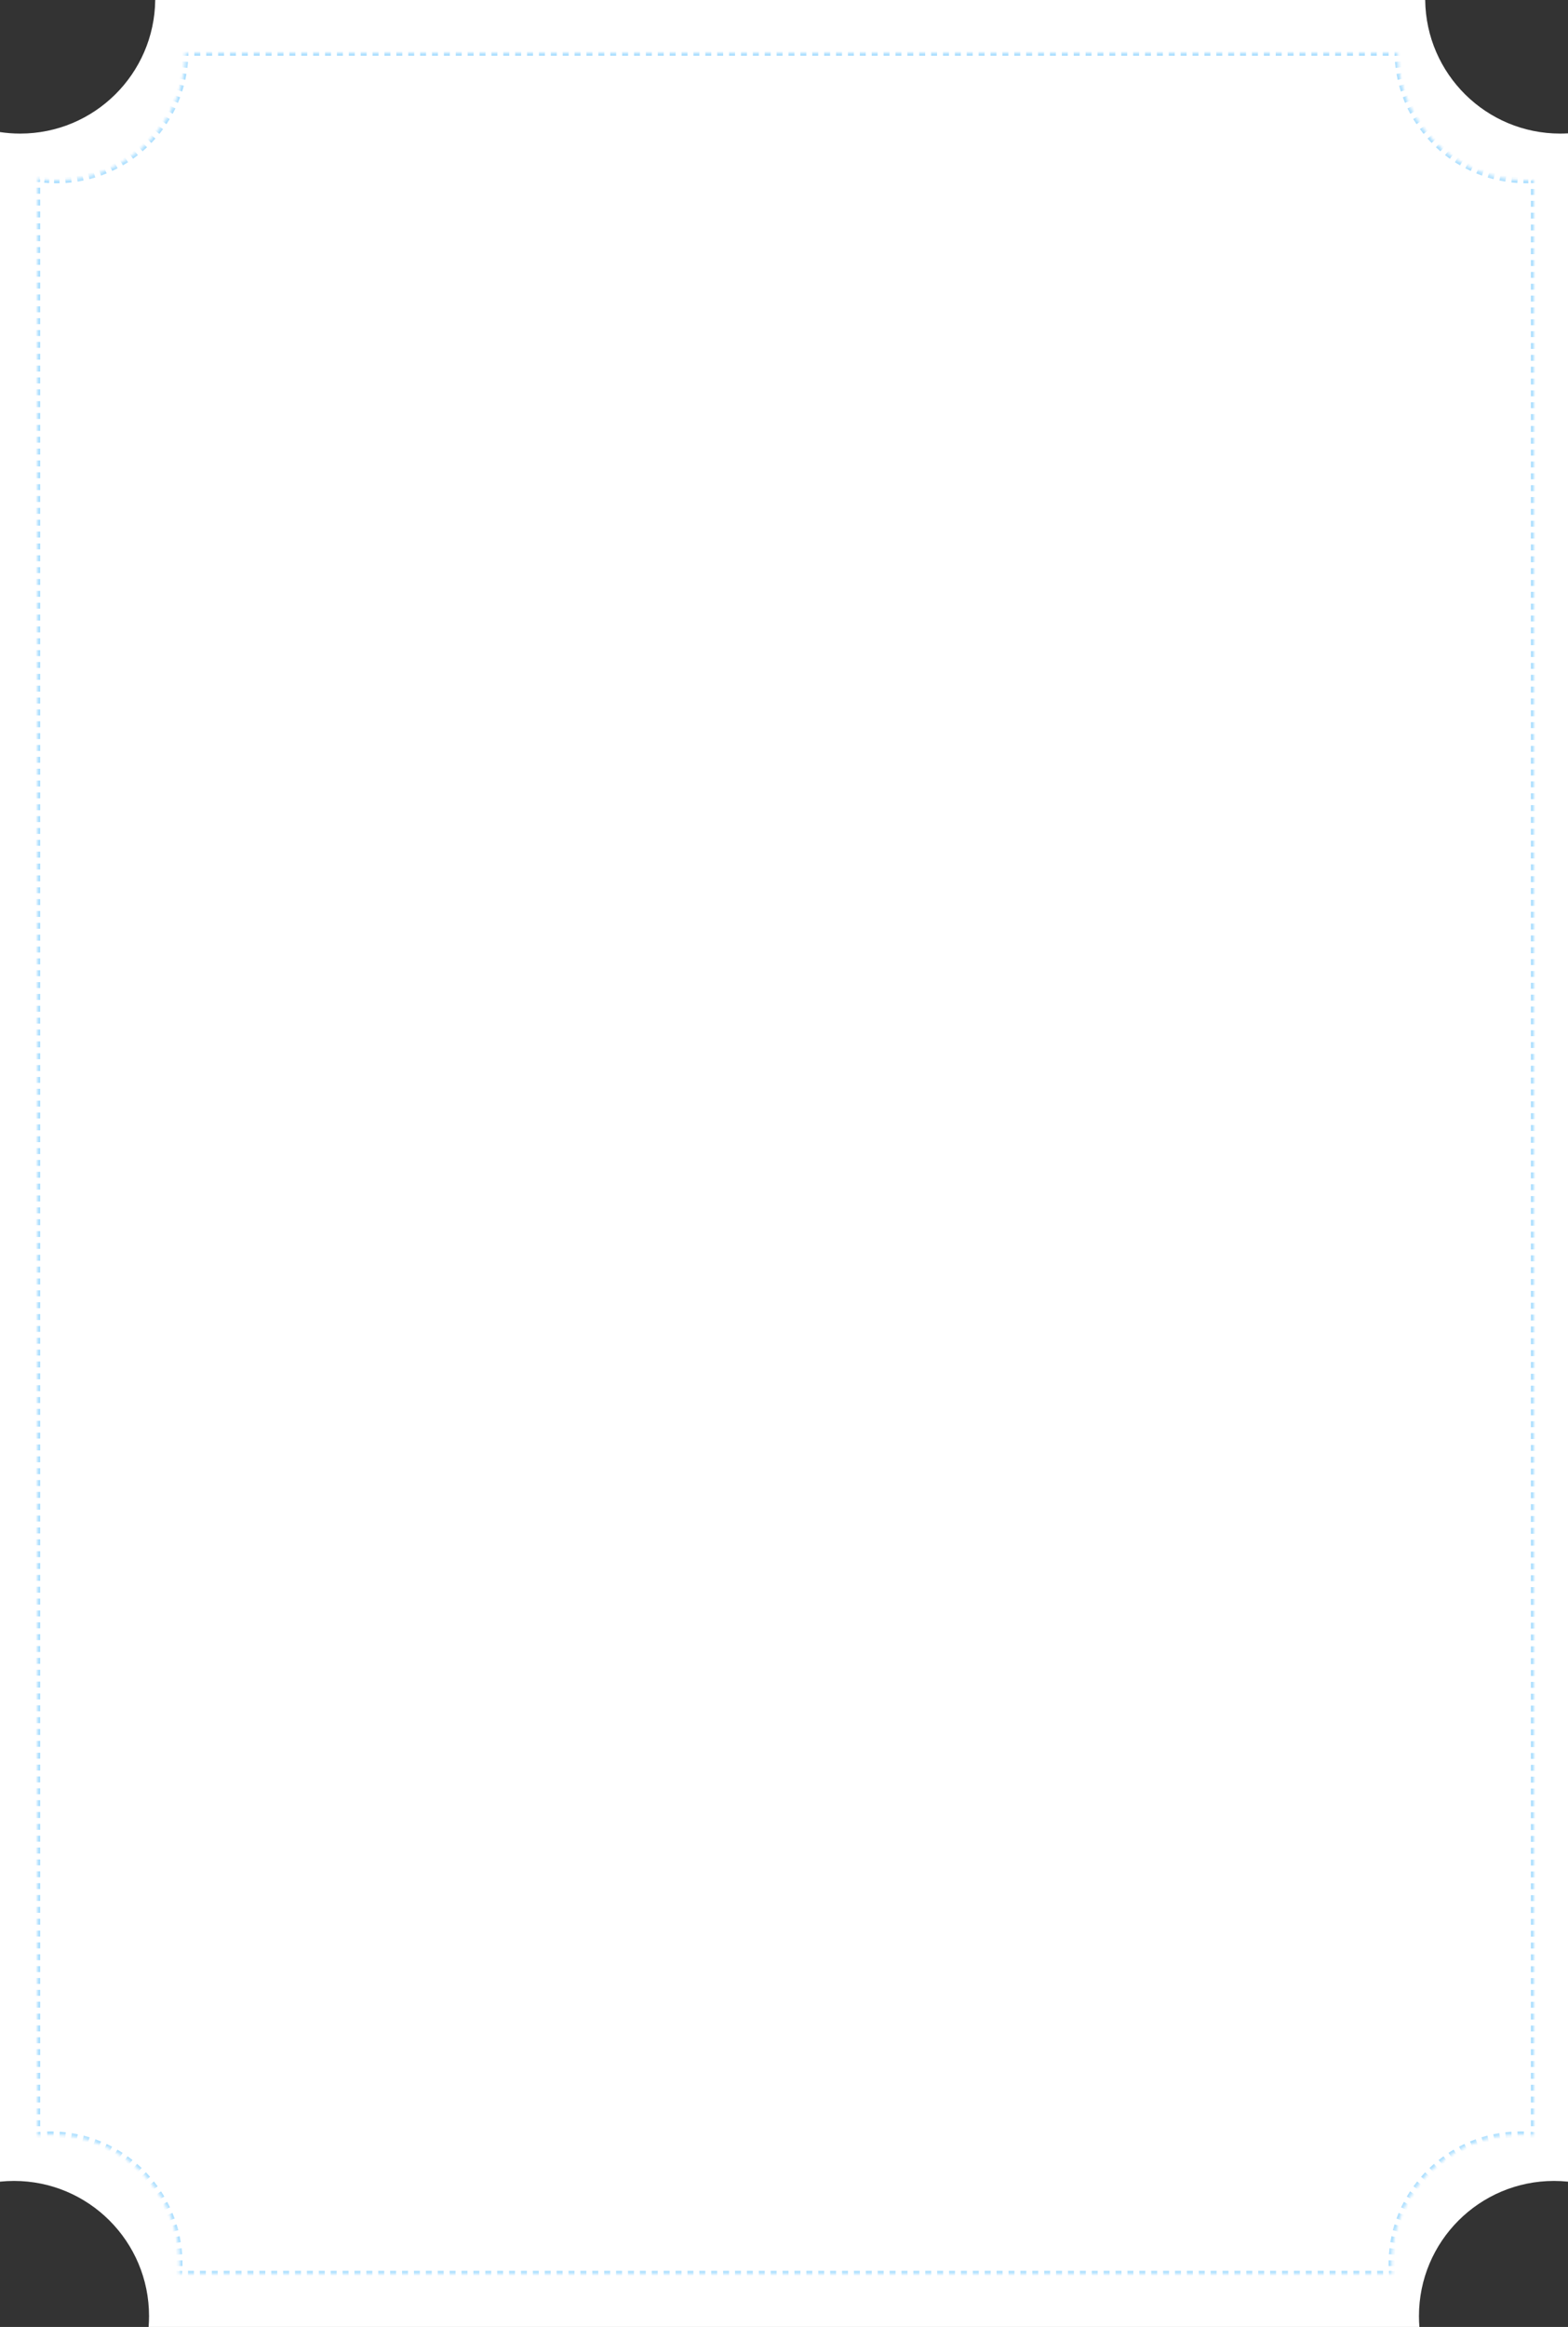
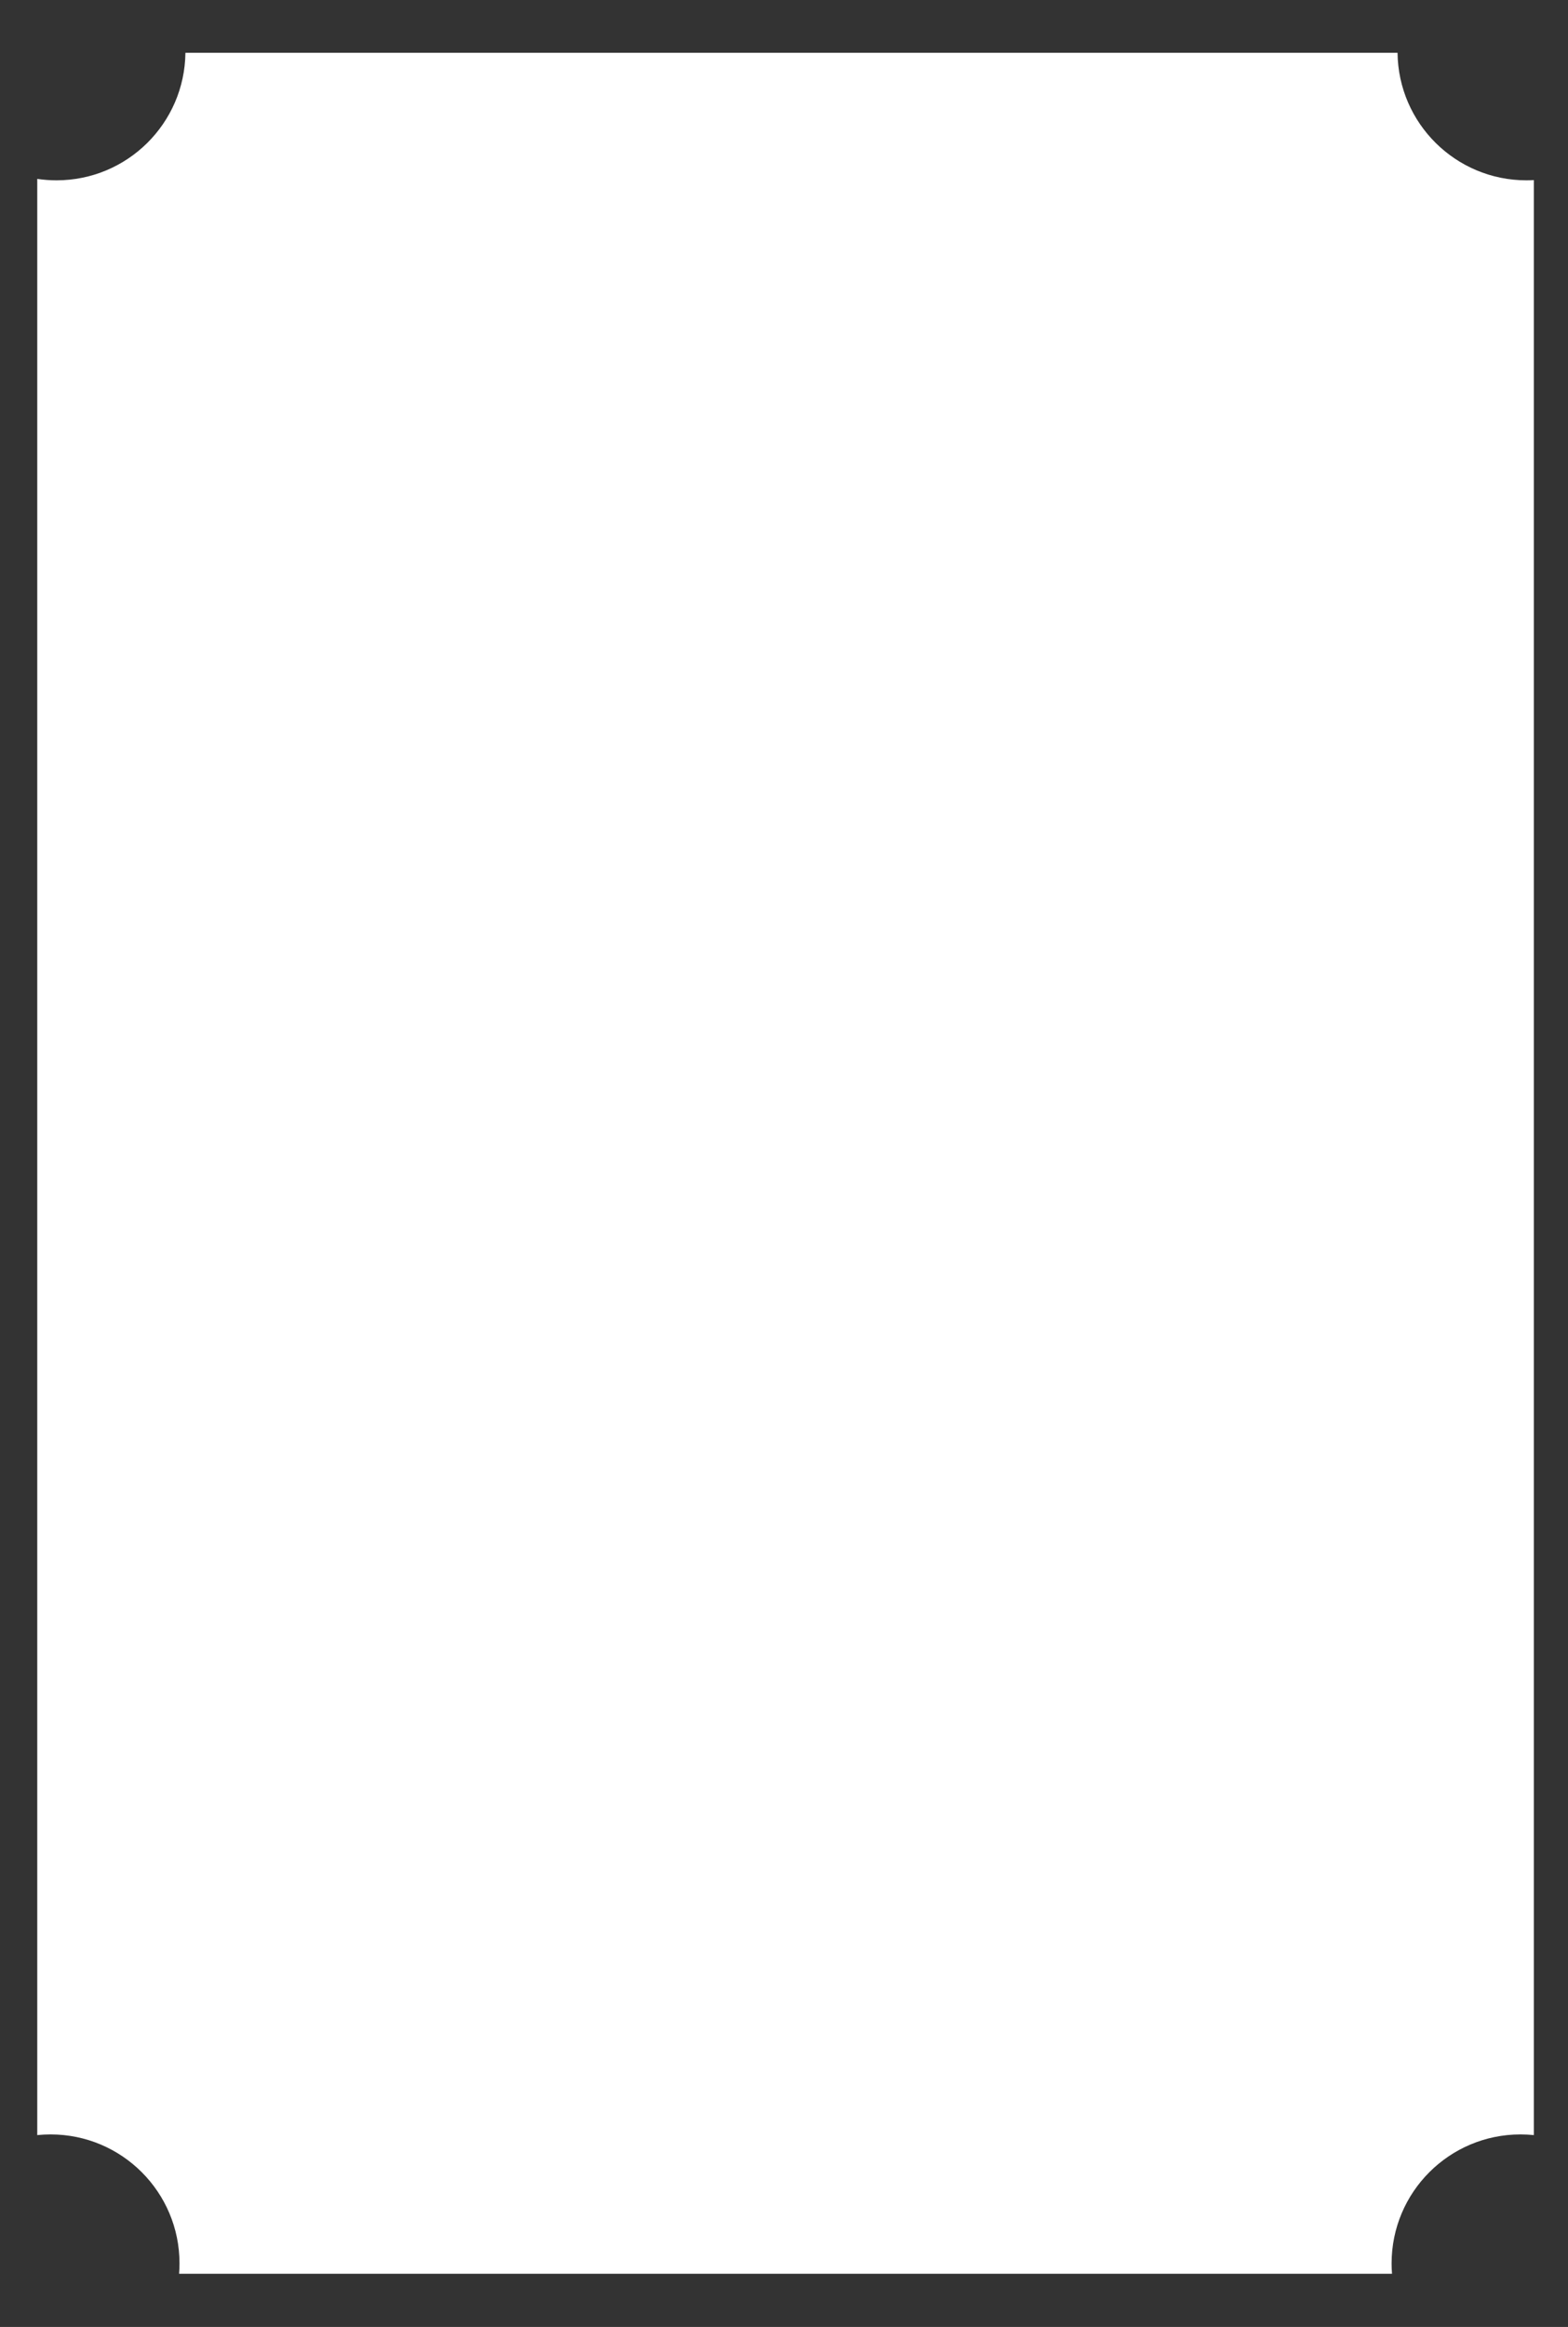
<svg xmlns="http://www.w3.org/2000/svg" width="505" height="749" viewBox="0 0 505 749" fill="none">
  <rect x="0" y="0" width="505" height="749" fill="#333333" stroke="none" />
-   <path d="M459.007 0C459.275 23.794 478.643 43 502.5 43C503.339 43 504.173 42.973 505 42.926V702.23C503.521 702.078 502.019 702 500.5 702C476.476 702 457 721.476 457 745.5C457 746.678 457.049 747.845 457.141 749H47.859C47.951 747.845 48 746.678 48 745.5C48 721.476 28.524 702 4.5 702C2.981 702 1.479 702.078 0 702.23V42.516C2.121 42.833 4.291 43 6.5 43C30.358 43 49.725 23.794 49.993 0H459.007Z" fill="white" />
  <mask id="path-2-inside-1_8065_240" fill="white">
-     <path d="M450.101 17C450.356 39.71 468.843 58.042 491.614 58.042C492.415 58.042 493.21 58.015 494 57.971V687.247C492.588 687.102 491.155 687.027 489.705 687.027C466.775 687.027 448.187 705.617 448.187 728.547C448.187 729.671 448.233 730.785 448.32 731.887H57.68C57.767 730.785 57.813 729.671 57.813 728.547C57.813 705.617 39.225 687.027 16.295 687.027C14.845 687.027 13.412 687.102 12 687.247V57.58C14.024 57.883 16.096 58.042 18.204 58.042C40.975 58.042 59.461 39.71 59.717 17H450.101Z" />
-   </mask>
+     </mask>
  <path d="M450.101 17C450.356 39.71 468.843 58.042 491.614 58.042C492.415 58.042 493.21 58.015 494 57.971V687.247C492.588 687.102 491.155 687.027 489.705 687.027C466.775 687.027 448.187 705.617 448.187 728.547C448.187 729.671 448.233 730.785 448.32 731.887H57.68C57.767 730.785 57.813 729.671 57.813 728.547C57.813 705.617 39.225 687.027 16.295 687.027C14.845 687.027 13.412 687.102 12 687.247V57.58C14.024 57.883 16.096 58.042 18.204 58.042C40.975 58.042 59.461 39.71 59.717 17H450.101Z" fill="white" />
-   <path d="M450.101 17L450.578 16.995L450.572 16.523H450.101V17ZM491.614 58.042L491.614 58.519L491.614 58.519L491.614 58.042ZM494 57.971H494.477V57.466L493.973 57.494L494 57.971ZM494 687.247L493.951 687.722L494.477 687.776V687.247H494ZM489.705 687.027L489.705 686.55H489.705V687.027ZM448.187 728.547L447.709 728.547L447.709 728.547L448.187 728.547ZM448.32 731.887V732.364H448.837L448.796 731.849L448.32 731.887ZM57.68 731.887L57.204 731.849L57.163 732.364H57.68V731.887ZM57.813 728.547L58.291 728.547V728.547H57.813ZM16.295 687.027L16.295 686.55L16.295 686.55L16.295 687.027ZM12 687.247H11.523V687.776L12.049 687.722L12 687.247ZM12 57.58L12.071 57.108L11.523 57.026V57.58H12ZM18.204 58.042L18.204 58.519L18.204 58.519L18.204 58.042ZM59.717 17V16.523H59.245L59.24 16.995L59.717 17ZM450.101 17V16.523H449.144V17V17.477H450.101V17ZM447.23 17V16.523H445.316V17V17.477H447.23V17ZM443.403 17V16.523H441.489V17V17.477H443.403V17ZM439.576 17V16.523H437.662V17V17.477H439.576V17ZM435.748 17V16.523H433.835V17V17.477H435.748V17ZM431.921 17V16.523H430.007V17V17.477H431.921V17ZM428.094 17V16.523H426.18V17V17.477H428.094V17ZM424.266 17V16.523H422.353V17V17.477H424.266V17ZM420.439 17V16.523H418.525V17V17.477H420.439V17ZM416.612 17V16.523H414.698V17V17.477H416.612V17ZM412.784 17V16.523H410.871V17V17.477H412.784V17ZM408.957 17V16.523H407.044V17V17.477H408.957V17ZM405.13 17V16.523H403.216V17V17.477H405.13V17ZM401.303 17V16.523H399.389V17V17.477H401.303V17ZM397.475 17V16.523H395.562V17V17.477H397.475V17ZM393.648 17V16.523H391.734V17V17.477H393.648V17ZM389.821 17V16.523H387.907V17V17.477H389.821V17ZM385.993 17V16.523H384.08V17V17.477H385.993V17ZM382.166 17V16.523H380.253V17V17.477H382.166V17ZM378.339 17V16.523H376.425V17V17.477H378.339V17ZM374.512 17V16.523H372.598V17V17.477H374.512V17ZM370.684 17V16.523H368.771V17V17.477H370.684V17ZM366.857 17V16.523H364.943V17V17.477H366.857V17ZM363.03 17V16.523H361.116V17V17.477H363.03V17ZM359.202 17V16.523H357.289V17V17.477H359.202V17ZM355.375 17V16.523H353.461V17V17.477H355.375V17ZM351.548 17V16.523H349.634V17V17.477H351.548V17ZM347.721 17V16.523H345.807V17V17.477H347.721V17ZM343.893 17V16.523H341.98V17V17.477H343.893V17ZM340.066 17V16.523H338.152V17V17.477H340.066V17ZM336.239 17V16.523H334.325V17V17.477H336.239V17ZM332.411 17V16.523H330.498V17V17.477H332.411V17ZM328.584 17V16.523H326.67V17V17.477H328.584V17ZM324.757 17V16.523H322.843V17V17.477H324.757V17ZM320.93 17V16.523H319.016V17V17.477H320.93V17ZM317.102 17V16.523H315.189V17V17.477H317.102V17ZM313.275 17V16.523H311.361V17V17.477H313.275V17ZM309.448 17V16.523H307.534V17V17.477H309.448V17ZM305.62 17V16.523H303.707V17V17.477H305.62V17ZM301.793 17V16.523H299.879V17V17.477H301.793V17ZM297.966 17V16.523H296.052V17V17.477H297.966V17ZM294.138 17V16.523H292.225V17V17.477H294.138V17ZM290.311 17V16.523H288.398V17V17.477H290.311V17ZM286.484 17V16.523H284.57V17V17.477H286.484V17ZM282.657 17V16.523H280.743V17V17.477H282.657V17ZM278.829 17V16.523H276.916V17V17.477H278.829V17ZM275.002 17V16.523H273.088V17V17.477H275.002V17ZM271.175 17V16.523H269.261V17V17.477H271.175V17ZM267.347 17V16.523H265.434V17V17.477H267.347V17ZM263.52 17V16.523H261.606V17V17.477H263.52V17ZM259.693 17V16.523H257.779V17V17.477H259.693V17ZM255.865 17V16.523H253.952V17V17.477H255.865V17ZM252.038 17V16.523H250.124V17V17.477H252.038V17ZM248.211 17V16.523H246.297V17V17.477H248.211V17ZM244.384 17V16.523H242.47V17V17.477H244.384V17ZM240.556 17V16.523H238.643V17V17.477H240.556V17ZM236.729 17V16.523H234.815V17V17.477H236.729V17ZM232.902 17V16.523H230.988V17V17.477H232.902V17ZM229.074 17V16.523H227.161V17V17.477H229.074V17ZM225.247 17V16.523H223.333V17V17.477H225.247V17ZM221.42 17V16.523H219.506V17V17.477H221.42V17ZM217.592 17V16.523H215.679V17V17.477H217.592V17ZM213.765 17V16.523H211.851V17V17.477H213.765V17ZM209.938 17V16.523H208.024V17V17.477H209.938V17ZM206.111 17V16.523H204.197V17V17.477H206.111V17ZM202.283 17V16.523H200.37V17V17.477H202.283V17ZM198.456 17V16.523H196.542V17V17.477H198.456V17ZM194.629 17V16.523H192.715V17V17.477H194.629V17ZM190.801 17V16.523H188.888V17V17.477H190.801V17ZM186.974 17V16.523H185.06V17V17.477H186.974V17ZM183.147 17V16.523H181.233V17V17.477H183.147V17ZM179.32 17V16.523H177.406V17V17.477H179.32V17ZM175.492 17V16.523H173.579V17V17.477H175.492V17ZM171.665 17V16.523H169.751V17V17.477H171.665V17ZM167.838 17V16.523H165.924V17V17.477H167.838V17ZM164.01 17V16.523H162.097V17V17.477H164.01V17ZM160.183 17V16.523H158.27V17V17.477H160.183V17ZM156.356 17V16.523H154.442V17V17.477H156.356V17ZM152.529 17V16.523H150.615V17V17.477H152.529V17ZM148.701 17V16.523H146.788V17V17.477H148.701V17ZM144.874 17V16.523H142.96V17V17.477H144.874V17ZM141.047 17V16.523H139.133V17V17.477H141.047V17ZM137.22 17V16.523H135.306V17V17.477H137.22V17ZM133.392 17V16.523H131.479V17V17.477H133.392V17ZM129.565 17V16.523H127.651V17V17.477H129.565V17ZM125.738 17V16.523H123.824V17V17.477H125.738V17ZM121.91 17V16.523H119.997V17V17.477H121.91V17ZM118.083 17V16.523H116.17V17V17.477H118.083V17ZM114.256 17V16.523H112.342V17V17.477H114.256V17ZM110.429 17V16.523H108.515V17V17.477H110.429V17ZM106.601 17V16.523H104.688V17V17.477H106.601V17ZM102.774 17V16.523H100.861V17V17.477H102.774V17ZM98.947 17V16.523H97.033V17V17.477H98.947V17ZM95.12 17V16.523H93.206V17V17.477H95.12V17ZM91.292 17V16.523H89.379V17V17.477H91.292V17ZM87.465 17V16.523H85.551V17V17.477H87.465V17ZM83.638 17V16.523H81.724V17V17.477H83.638V17ZM79.811 17V16.523H77.897V17V17.477H79.811V17ZM75.983 17V16.523H74.07V17V17.477H75.983V17ZM72.156 17V16.523H70.242V17V17.477H72.156V17ZM68.329 17V16.523H66.415V17V17.477H68.329V17ZM64.501 17V16.523H62.588V17V17.477H64.501V17ZM60.674 17V16.523H59.717V17V17.477H60.674V17ZM59.717 17L59.24 16.995C59.236 17.31 59.229 17.625 59.218 17.939L59.695 17.955L60.172 17.971C60.183 17.65 60.19 17.328 60.194 17.005L59.717 17ZM59.588 19.855L59.112 19.818C59.062 20.446 58.998 21.07 58.92 21.69L59.394 21.749L59.867 21.809C59.947 21.174 60.012 20.536 60.063 19.893L59.588 19.855ZM59.113 23.632L58.643 23.551C58.536 24.171 58.415 24.787 58.281 25.397L58.747 25.5L59.213 25.603C59.35 24.978 59.474 24.348 59.584 23.713L59.113 23.632ZM58.294 27.349L57.833 27.225C57.67 27.832 57.492 28.434 57.302 29.03L57.757 29.176L58.211 29.321C58.406 28.711 58.587 28.095 58.755 27.473L58.294 27.349ZM57.135 30.976L56.688 30.81C56.469 31.399 56.237 31.982 55.992 32.559L56.431 32.745L56.87 32.932C57.121 32.342 57.358 31.745 57.583 31.142L57.135 30.976ZM55.646 34.48L55.216 34.274C54.944 34.84 54.659 35.399 54.362 35.951L54.783 36.177L55.203 36.404C55.507 35.839 55.798 35.267 56.077 34.687L55.646 34.48ZM53.842 37.833L53.432 37.587C53.11 38.126 52.775 38.657 52.428 39.179L52.826 39.443L53.224 39.707C53.578 39.172 53.921 38.629 54.251 38.078L53.842 37.833ZM51.738 41.005L51.352 40.724C50.982 41.231 50.6 41.729 50.207 42.218L50.579 42.517L50.951 42.816C51.353 42.315 51.744 41.806 52.123 41.287L51.738 41.005ZM49.352 43.973L48.995 43.657C48.58 44.128 48.154 44.589 47.718 45.04L48.061 45.372L48.404 45.704C48.85 45.242 49.286 44.77 49.711 44.289L49.352 43.973ZM46.707 46.711L46.379 46.364C45.923 46.795 45.457 47.215 44.982 47.625L45.294 47.986L45.605 48.348C46.092 47.929 46.568 47.498 47.035 47.058L46.707 46.711ZM43.823 49.196L43.529 48.821C43.035 49.208 42.533 49.585 42.022 49.95L42.299 50.338L42.577 50.726C43.099 50.353 43.613 49.968 44.118 49.572L43.823 49.196ZM40.725 51.408L40.465 51.008C39.939 51.348 39.405 51.677 38.862 51.994L39.103 52.406L39.343 52.818C39.898 52.494 40.446 52.158 40.984 51.809L40.725 51.408ZM37.437 53.328L37.215 52.905C36.66 53.196 36.098 53.474 35.528 53.74L35.73 54.172L35.932 54.605C36.515 54.333 37.09 54.048 37.658 53.751L37.437 53.328ZM33.986 54.937L33.805 54.496C33.225 54.734 32.64 54.959 32.048 55.171L32.209 55.62L32.37 56.07C32.976 55.853 33.575 55.622 34.168 55.378L33.986 54.937ZM30.402 56.221L30.262 55.765C29.663 55.949 29.059 56.119 28.45 56.276L28.569 56.738L28.688 57.2C29.311 57.04 29.929 56.865 30.542 56.678L30.402 56.221ZM26.715 57.169L26.617 56.702C26.005 56.829 25.388 56.943 24.767 57.043L24.843 57.514L24.918 57.985C25.554 57.883 26.186 57.767 26.812 57.636L26.715 57.169ZM22.957 57.773L22.903 57.299C22.282 57.37 21.657 57.426 21.029 57.469L21.061 57.945L21.093 58.421C21.736 58.378 22.376 58.319 23.011 58.247L22.957 57.773ZM19.159 58.031L19.148 57.554C18.834 57.561 18.52 57.565 18.204 57.565L18.204 58.042L18.204 58.519C18.527 58.519 18.849 58.516 19.17 58.508L19.159 58.031ZM18.204 58.042V57.565C17.947 57.565 17.691 57.562 17.435 57.558L17.426 58.035L17.417 58.512C17.679 58.517 17.941 58.519 18.204 58.519V58.042ZM15.87 57.977L15.897 57.501C15.383 57.472 14.871 57.434 14.362 57.386L14.318 57.861L14.274 58.337C14.794 58.385 15.318 58.424 15.844 58.453L15.87 57.977ZM12.771 57.688L12.833 57.215C12.578 57.182 12.324 57.146 12.071 57.108L12 57.58L11.929 58.052C12.188 58.091 12.448 58.127 12.709 58.161L12.771 57.688ZM12 57.58H11.523V58.534H12H12.477V57.58H12ZM12 60.442H11.523V62.35H12H12.477V60.442H12ZM12 64.258H11.523V66.166H12H12.477V64.258H12ZM12 68.075H11.523V69.983H12H12.477V68.075H12ZM12 71.891H11.523V73.799H12H12.477V71.891H12ZM12 75.707H11.523V77.615H12H12.477V75.707H12ZM12 79.523H11.523V81.431H12H12.477V79.523H12ZM12 83.339H11.523V85.247H12H12.477V83.339H12ZM12 87.155H11.523V89.063H12H12.477V87.155H12ZM12 90.972H11.523V92.88H12H12.477V90.972H12ZM12 94.788H11.523V96.696H12H12.477V94.788H12ZM12 98.604H11.523V100.512H12H12.477V98.604H12ZM12 102.42H11.523V104.328H12H12.477V102.42H12ZM12 106.236H11.523V108.144H12H12.477V106.236H12ZM12 110.052H11.523V111.96H12H12.477V110.052H12ZM12 113.868H11.523V115.777H12H12.477V113.868H12ZM12 117.685H11.523V119.593H12H12.477V117.685H12ZM12 121.501H11.523V123.409H12H12.477V121.501H12ZM12 125.317H11.523V127.225H12H12.477V125.317H12ZM12 129.133H11.523V131.041H12H12.477V129.133H12ZM12 132.949H11.523V134.857H12H12.477V132.949H12ZM12 136.765H11.523V138.674H12H12.477V136.765H12ZM12 140.582H11.523V142.49H12H12.477V140.582H12ZM12 144.398H11.523V146.306H12H12.477V144.398H12ZM12 148.214H11.523V150.122H12H12.477V148.214H12ZM12 152.03H11.523V153.938H12H12.477V152.03H12ZM12 155.846H11.523V157.754H12H12.477V155.846H12ZM12 159.662H11.523V161.571H12H12.477V159.662H12ZM12 163.479H11.523V165.387H12H12.477V163.479H12ZM12 167.295H11.523V169.203H12H12.477V167.295H12ZM12 171.111H11.523V173.019H12H12.477V171.111H12ZM12 174.927H11.523V176.835H12H12.477V174.927H12ZM12 178.743H11.523V180.651H12H12.477V178.743H12ZM12 182.559H11.523V184.467H12H12.477V182.559H12ZM12 186.376H11.523V188.284H12H12.477V186.376H12ZM12 190.192H11.523V192.1H12H12.477V190.192H12ZM12 194.008H11.523V195.916H12H12.477V194.008H12ZM12 197.824H11.523V199.732H12H12.477V197.824H12ZM12 201.64H11.523V203.548H12H12.477V201.64H12ZM12 205.456H11.523V207.364H12H12.477V205.456H12ZM12 209.273H11.523V211.181H12H12.477V209.273H12ZM12 213.089H11.523V214.997H12H12.477V213.089H12ZM12 216.905H11.523V218.813H12H12.477V216.905H12ZM12 220.721H11.523V222.629H12H12.477V220.721H12ZM12 224.537H11.523V226.445H12H12.477V224.537H12ZM12 228.353H11.523V230.261H12H12.477V228.353H12ZM12 232.17H11.523V234.078H12H12.477V232.17H12ZM12 235.986H11.523V237.894H12H12.477V235.986H12ZM12 239.802H11.523V241.71H12H12.477V239.802H12ZM12 243.618H11.523V245.526H12H12.477V243.618H12ZM12 247.434H11.523V249.342H12H12.477V247.434H12ZM12 251.25H11.523V253.158H12H12.477V251.25H12ZM12 255.066H11.523V256.975H12H12.477V255.066H12ZM12 258.883H11.523V260.791H12H12.477V258.883H12ZM12 262.699H11.523V264.607H12H12.477V262.699H12ZM12 266.515H11.523V268.423H12H12.477V266.515H12ZM12 270.331H11.523V272.239H12H12.477V270.331H12ZM12 274.147H11.523V276.055H12H12.477V274.147H12ZM12 277.963H11.523V279.872H12H12.477V277.963H12ZM12 281.78H11.523V283.688H12H12.477V281.78H12ZM12 285.596H11.523V287.504H12H12.477V285.596H12ZM12 289.412H11.523V291.32H12H12.477V289.412H12ZM12 293.228H11.523V295.136H12H12.477V293.228H12ZM12 297.044H11.523V298.952H12H12.477V297.044H12ZM12 300.86H11.523V302.769H12H12.477V300.86H12ZM12 304.677H11.523V306.585H12H12.477V304.677H12ZM12 308.493H11.523V310.401H12H12.477V308.493H12ZM12 312.309H11.523V314.217H12H12.477V312.309H12ZM12 316.125H11.523V318.033H12H12.477V316.125H12ZM12 319.941H11.523V321.849H12H12.477V319.941H12ZM12 323.757H11.523V325.666H12H12.477V323.757H12ZM12 327.574H11.523V329.482H12H12.477V327.574H12ZM12 331.39H11.523V333.298H12H12.477V331.39H12ZM12 335.206H11.523V337.114H12H12.477V335.206H12ZM12 339.022H11.523V340.93H12H12.477V339.022H12ZM12 342.838H11.523V344.746H12H12.477V342.838H12ZM12 346.654H11.523V348.562H12H12.477V346.654H12ZM12 350.471H11.523V352.379H12H12.477V350.471H12ZM12 354.287H11.523V356.195H12H12.477V354.287H12ZM12 358.103H11.523V360.011H12H12.477V358.103H12ZM12 361.919H11.523V363.827H12H12.477V361.919H12ZM12 365.735H11.523V367.643H12H12.477V365.735H12ZM12 369.551H11.523V371.459H12H12.477V369.551H12ZM12 373.368H11.523V375.276H12H12.477V373.368H12ZM12 377.184H11.523V379.092H12H12.477V377.184H12ZM12 381H11.523V382.908H12H12.477V381H12ZM12 384.816H11.523V386.724H12H12.477V384.816H12ZM12 388.632H11.523V390.54H12H12.477V388.632H12ZM12 392.448H11.523V394.356H12H12.477V392.448H12ZM12 396.264H11.523V398.173H12H12.477V396.264H12ZM12 400.081H11.523V401.989H12H12.477V400.081H12ZM12 403.897H11.523V405.805H12H12.477V403.897H12ZM12 407.713H11.523V409.621H12H12.477V407.713H12ZM12 411.529H11.523V413.437H12H12.477V411.529H12ZM12 415.345H11.523V417.253H12H12.477V415.345H12ZM12 419.161H11.523V421.07H12H12.477V419.161H12ZM12 422.978H11.523V424.886H12H12.477V422.978H12ZM12 426.794H11.523V428.702H12H12.477V426.794H12ZM12 430.61H11.523V432.518H12H12.477V430.61H12ZM12 434.426H11.523V436.334H12H12.477V434.426H12ZM12 438.242H11.523V440.15H12H12.477V438.242H12ZM12 442.058H11.523V443.967H12H12.477V442.058H12ZM12 445.875H11.523V447.783H12H12.477V445.875H12ZM12 449.691H11.523V451.599H12H12.477V449.691H12ZM12 453.507H11.523V455.415H12H12.477V453.507H12ZM12 457.323H11.523V459.231H12H12.477V457.323H12ZM12 461.139H11.523V463.047H12H12.477V461.139H12ZM12 464.955H11.523V466.863H12H12.477V464.955H12ZM12 468.772H11.523V470.68H12H12.477V468.772H12ZM12 472.588H11.523V474.496H12H12.477V472.588H12ZM12 476.404H11.523V478.312H12H12.477V476.404H12ZM12 480.22H11.523V482.128H12H12.477V480.22H12ZM12 484.036H11.523V485.944H12H12.477V484.036H12ZM12 487.852H11.523V489.76H12H12.477V487.852H12ZM12 491.669H11.523V493.577H12H12.477V491.669H12ZM12 495.485H11.523V497.393H12H12.477V495.485H12ZM12 499.301H11.523V501.209H12H12.477V499.301H12ZM12 503.117H11.523V505.025H12H12.477V503.117H12ZM12 506.933H11.523V508.841H12H12.477V506.933H12ZM12 510.749H11.523V512.657H12H12.477V510.749H12ZM12 514.566H11.523V516.474H12H12.477V514.566H12ZM12 518.382H11.523V520.29H12H12.477V518.382H12ZM12 522.198H11.523V524.106H12H12.477V522.198H12ZM12 526.014H11.523V527.922H12H12.477V526.014H12ZM12 529.83H11.523V531.738H12H12.477V529.83H12ZM12 533.646H11.523V535.554H12H12.477V533.646H12ZM12 537.462H11.523V539.371H12H12.477V537.462H12ZM12 541.279H11.523V543.187H12H12.477V541.279H12ZM12 545.095H11.523V547.003H12H12.477V545.095H12ZM12 548.911H11.523V550.819H12H12.477V548.911H12ZM12 552.727H11.523V554.635H12H12.477V552.727H12ZM12 556.543H11.523V558.451H12H12.477V556.543H12ZM12 560.359H11.523V562.268H12H12.477V560.359H12ZM12 564.176H11.523V566.084H12H12.477V564.176H12ZM12 567.992H11.523V569.9H12H12.477V567.992H12ZM12 571.808H11.523V573.716H12H12.477V571.808H12ZM12 575.624H11.523V577.532H12H12.477V575.624H12ZM12 579.44H11.523V581.348H12H12.477V579.44H12ZM12 583.256H11.523V585.165H12H12.477V583.256H12ZM12 587.073H11.523V588.981H12H12.477V587.073H12ZM12 590.889H11.523V592.797H12H12.477V590.889H12ZM12 594.705H11.523V596.613H12H12.477V594.705H12ZM12 598.521H11.523V600.429H12H12.477V598.521H12ZM12 602.337H11.523V604.245H12H12.477V602.337H12ZM12 606.153H11.523V608.062H12H12.477V606.153H12ZM12 609.97H11.523V611.878H12H12.477V609.97H12ZM12 613.786H11.523V615.694H12H12.477V613.786H12ZM12 617.602H11.523V619.51H12H12.477V617.602H12ZM12 621.418H11.523V623.326H12H12.477V621.418H12ZM12 625.234H11.523V627.142H12H12.477V625.234H12ZM12 629.05H11.523V630.958H12H12.477V629.05H12ZM12 632.867H11.523V634.775H12H12.477V632.867H12ZM12 636.683H11.523V638.591H12H12.477V636.683H12ZM12 640.499H11.523V642.407H12H12.477V640.499H12ZM12 644.315H11.523V646.223H12H12.477V644.315H12ZM12 648.131H11.523V650.039H12H12.477V648.131H12ZM12 651.947H11.523V653.855H12H12.477V651.947H12ZM12 655.764H11.523V657.672H12H12.477V655.764H12ZM12 659.58H11.523V661.488H12H12.477V659.58H12ZM12 663.396H11.523V665.304H12H12.477V663.396H12ZM12 667.212H11.523V669.12H12H12.477V667.212H12ZM12 671.028H11.523V672.936H12H12.477V671.028H12ZM12 674.844H11.523V676.752H12H12.477V674.844H12ZM12 678.661H11.523V680.569H12H12.477V678.661H12ZM12 682.477H11.523V684.385H12H12.477V682.477H12ZM12 686.293H11.523V687.247H12H12.477V686.293H12ZM12 687.247L12.049 687.722C12.4 687.686 12.754 687.654 13.108 687.627L13.071 687.151L13.035 686.675C12.672 686.703 12.311 686.735 11.951 686.772L12 687.247ZM15.219 687.041L15.232 687.518C15.585 687.509 15.939 687.505 16.295 687.505L16.295 687.027L16.295 686.55C15.931 686.55 15.569 686.555 15.207 686.564L15.219 687.041ZM16.295 687.027V687.505C16.613 687.505 16.93 687.508 17.246 687.515L17.257 687.038L17.268 686.561C16.944 686.554 16.62 686.55 16.295 686.55V687.027ZM19.173 687.126L19.14 687.602C19.774 687.645 20.403 687.703 21.028 687.775L21.082 687.3L21.137 686.826C20.497 686.753 19.853 686.694 19.205 686.649L19.173 687.126ZM22.982 687.563L22.906 688.034C23.532 688.136 24.153 688.251 24.77 688.38L24.867 687.913L24.966 687.446C24.335 687.314 23.699 687.196 23.058 687.092L22.982 687.563ZM26.735 688.351L26.615 688.813C27.229 688.972 27.837 689.145 28.439 689.331L28.58 688.875L28.721 688.419C28.105 688.228 27.483 688.052 26.854 687.889L26.735 688.351ZM30.399 689.485L30.237 689.933C30.833 690.149 31.422 690.377 32.005 690.619L32.188 690.178L32.371 689.737C31.774 689.49 31.171 689.256 30.561 689.036L30.399 689.485ZM33.942 690.954L33.739 691.386C34.312 691.655 34.878 691.937 35.436 692.232L35.659 691.81L35.882 691.388C35.311 691.087 34.732 690.798 34.145 690.522L33.942 690.954ZM37.334 692.745L37.092 693.156C37.637 693.477 38.174 693.811 38.703 694.156L38.964 693.756L39.224 693.357C38.684 693.004 38.134 692.662 37.576 692.334L37.334 692.745ZM40.545 694.842L40.266 695.229C40.779 695.599 41.283 695.98 41.778 696.373L42.075 695.999L42.371 695.625C41.865 695.223 41.349 694.833 40.824 694.455L40.545 694.842ZM43.55 697.225L43.237 697.585C43.713 698 44.181 698.427 44.638 698.863L44.967 698.518L45.297 698.173C44.829 697.726 44.351 697.29 43.863 696.865L43.55 697.225ZM46.324 699.874L45.978 700.204C46.415 700.661 46.841 701.128 47.256 701.605L47.616 701.292L47.976 700.978C47.551 700.49 47.115 700.012 46.669 699.545L46.324 699.874ZM48.842 702.767L48.468 703.063C48.861 703.558 49.242 704.062 49.612 704.576L49.999 704.296L50.386 704.017C50.008 703.492 49.618 702.976 49.216 702.47L48.842 702.767ZM51.085 705.878L50.685 706.139C51.03 706.668 51.364 707.205 51.685 707.75L52.096 707.508L52.507 707.266C52.179 706.708 51.838 706.158 51.484 705.617L51.085 705.878ZM53.031 709.183L52.609 709.406C52.904 709.964 53.186 710.53 53.455 711.103L53.887 710.899L54.319 710.696C54.043 710.11 53.755 709.531 53.453 708.96L53.031 709.183ZM54.663 712.654L54.222 712.837C54.464 713.419 54.692 714.009 54.908 714.605L55.356 714.443L55.805 714.28C55.585 713.671 55.351 713.067 55.104 712.471L54.663 712.654ZM55.966 716.262L55.51 716.403C55.696 717.005 55.869 717.613 56.028 718.227L56.49 718.107L56.952 717.987C56.789 717.359 56.612 716.737 56.422 716.121L55.966 716.262ZM56.928 719.974L56.46 720.072C56.59 720.689 56.705 721.31 56.807 721.936L57.278 721.86L57.749 721.783C57.645 721.143 57.527 720.507 57.395 719.876L56.928 719.974ZM57.54 723.759L57.066 723.814C57.138 724.439 57.196 725.068 57.239 725.702L57.715 725.669L58.191 725.636C58.147 724.988 58.088 724.344 58.015 723.705L57.54 723.759ZM57.803 727.585L57.325 727.596C57.333 727.912 57.336 728.229 57.336 728.547H57.813H58.291C58.291 728.222 58.287 727.897 58.28 727.574L57.803 727.585ZM57.813 728.547L57.336 728.547C57.336 728.823 57.333 729.098 57.328 729.373L57.805 729.383L58.282 729.392C58.288 729.111 58.291 728.829 58.291 728.547L57.813 728.547ZM57.738 731.053L57.261 731.024C57.245 731.3 57.226 731.575 57.204 731.849L57.68 731.887L58.155 731.925C58.178 731.644 58.197 731.363 58.214 731.082L57.738 731.053ZM57.68 731.887V732.364H58.637V731.887V731.409H57.68V731.887ZM60.552 731.887V732.364H62.467V731.887V731.409H60.552V731.887ZM64.382 731.887V732.364H66.297V731.887V731.409H64.382V731.887ZM68.212 731.887V732.364H70.127V731.887V731.409H68.212V731.887ZM72.041 731.887V732.364H73.956V731.887V731.409H72.041V731.887ZM75.871 731.887V732.364H77.786V731.887V731.409H75.871V731.887ZM79.701 731.887V732.364H81.616V731.887V731.409H79.701V731.887ZM83.531 731.887V732.364H85.446V731.887V731.409H83.531V731.887ZM87.361 731.887V732.364H89.276V731.887V731.409H87.361V731.887ZM91.191 731.887V732.364H93.105V731.887V731.409H91.191V731.887ZM95.02 731.887V732.364H96.935V731.887V731.409H95.02V731.887ZM98.85 731.887V732.364H100.765V731.887V731.409H98.85V731.887ZM102.68 731.887V732.364H104.595V731.887V731.409H102.68V731.887ZM106.51 731.887V732.364H108.425V731.887V731.409H106.51V731.887ZM110.34 731.887V732.364H112.254V731.887V731.409H110.34V731.887ZM114.169 731.887V732.364H116.084V731.887V731.409H114.169V731.887ZM117.999 731.887V732.364H119.914V731.887V731.409H117.999V731.887ZM121.829 731.887V732.364H123.744V731.887V731.409H121.829V731.887ZM125.659 731.887V732.364H127.574V731.887V731.409H125.659V731.887ZM129.489 731.887V732.364H131.404V731.887V731.409H129.489V731.887ZM133.318 731.887V732.364H135.233V731.887V731.409H133.318V731.887ZM137.148 731.887V732.364H139.063V731.887V731.409H137.148V731.887ZM140.978 731.887V732.364H142.893V731.887V731.409H140.978V731.887ZM144.808 731.887V732.364H146.723V731.887V731.409H144.808V731.887ZM148.638 731.887V732.364H150.553V731.887V731.409H148.638V731.887ZM152.467 731.887V732.364H154.382V731.887V731.409H152.467V731.887ZM156.297 731.887V732.364H158.212V731.887V731.409H156.297V731.887ZM160.127 731.887V732.364H162.042V731.887V731.409H160.127V731.887ZM163.957 731.887V732.364H165.872V731.887V731.409H163.957V731.887ZM167.787 731.887V732.364H169.702V731.887V731.409H167.787V731.887ZM171.616 731.887V732.364H173.531V731.887V731.409H171.616V731.887ZM175.446 731.887V732.364H177.361V731.887V731.409H175.446V731.887ZM179.276 731.887V732.364H181.191V731.887V731.409H179.276V731.887ZM183.106 731.887V732.364H185.021V731.887V731.409H183.106V731.887ZM186.936 731.887V732.364H188.851V731.887V731.409H186.936V731.887ZM190.765 731.887V732.364H192.68V731.887V731.409H190.765V731.887ZM194.595 731.887V732.364H196.51V731.887V731.409H194.595V731.887ZM198.425 731.887V732.364H200.34V731.887V731.409H198.425V731.887ZM202.255 731.887V732.364H204.17V731.887V731.409H202.255V731.887ZM206.085 731.887V732.364H208V731.887V731.409H206.085V731.887ZM209.915 731.887V732.364H211.829V731.887V731.409H209.915V731.887ZM213.744 731.887V732.364H215.659V731.887V731.409H213.744V731.887ZM217.574 731.887V732.364H219.489V731.887V731.409H217.574V731.887ZM221.404 731.887V732.364H223.319V731.887V731.409H221.404V731.887ZM225.234 731.887V732.364H227.149V731.887V731.409H225.234V731.887ZM229.064 731.887V732.364H230.978V731.887V731.409H229.064V731.887ZM232.893 731.887V732.364H234.808V731.887V731.409H232.893V731.887ZM236.723 731.887V732.364H238.638V731.887V731.409H236.723V731.887ZM240.553 731.887V732.364H242.468V731.887V731.409H240.553V731.887ZM244.383 731.887V732.364H246.298V731.887V731.409H244.383V731.887ZM248.213 731.887V732.364H250.127V731.887V731.409H248.213V731.887ZM252.042 731.887V732.364H253.957V731.887V731.409H252.042V731.887ZM255.872 731.887V732.364H257.787V731.887V731.409H255.872V731.887ZM259.702 731.887V732.364H261.617V731.887V731.409H259.702V731.887ZM263.532 731.887V732.364H265.447V731.887V731.409H263.532V731.887ZM267.362 731.887V732.364H269.276V731.887V731.409H267.362V731.887ZM271.191 731.887V732.364H273.106V731.887V731.409H271.191V731.887ZM275.021 731.887V732.364H276.936V731.887V731.409H275.021V731.887ZM278.851 731.887V732.364H280.766V731.887V731.409H278.851V731.887ZM282.681 731.887V732.364H284.596V731.887V731.409H282.681V731.887ZM286.511 731.887V732.364H288.425V731.887V731.409H286.511V731.887ZM290.34 731.887V732.364H292.255V731.887V731.409H290.34V731.887ZM294.17 731.887V732.364H296.085V731.887V731.409H294.17V731.887ZM298 731.887V732.364H299.915V731.887V731.409H298V731.887ZM301.83 731.887V732.364H303.745V731.887V731.409H301.83V731.887ZM305.66 731.887V732.364H307.574V731.887V731.409H305.66V731.887ZM309.489 731.887V732.364H311.404V731.887V731.409H309.489V731.887ZM313.319 731.887V732.364H315.234V731.887V731.409H313.319V731.887ZM317.149 731.887V732.364H319.064V731.887V731.409H317.149V731.887ZM320.979 731.887V732.364H322.894V731.887V731.409H320.979V731.887ZM324.809 731.887V732.364H326.724V731.887V731.409H324.809V731.887ZM328.639 731.887V732.364H330.553V731.887V731.409H328.639V731.887ZM332.468 731.887V732.364H334.383V731.887V731.409H332.468V731.887ZM336.298 731.887V732.364H338.213V731.887V731.409H336.298V731.887ZM340.128 731.887V732.364H342.043V731.887V731.409H340.128V731.887ZM343.958 731.887V732.364H345.873V731.887V731.409H343.958V731.887ZM347.788 731.887V732.364H349.703V731.887V731.409H347.788V731.887ZM351.618 731.887V732.364H353.532V731.887V731.409H351.618V731.887ZM355.447 731.887V732.364H357.362V731.887V731.409H355.447V731.887ZM359.277 731.887V732.364H361.192V731.887V731.409H359.277V731.887ZM363.107 731.887V732.364H365.022V731.887V731.409H363.107V731.887ZM366.937 731.887V732.364H368.852V731.887V731.409H366.937V731.887ZM370.767 731.887V732.364H372.682V731.887V731.409H370.767V731.887ZM374.597 731.887V732.364H376.511V731.887V731.409H374.597V731.887ZM378.426 731.887V732.364H380.341V731.887V731.409H378.426V731.887ZM382.256 731.887V732.364H384.171V731.887V731.409H382.256V731.887ZM386.086 731.887V732.364H388.001V731.887V731.409H386.086V731.887ZM389.916 731.887V732.364H391.831V731.887V731.409H389.916V731.887ZM393.746 731.887V732.364H395.661V731.887V731.409H393.746V731.887ZM397.576 731.887V732.364H399.49V731.887V731.409H397.576V731.887ZM401.405 731.887V732.364H403.32V731.887V731.409H401.405V731.887ZM405.235 731.887V732.364H407.15V731.887V731.409H405.235V731.887ZM409.065 731.887V732.364H410.98V731.887V731.409H409.065V731.887ZM412.895 731.887V732.364H414.81V731.887V731.409H412.895V731.887ZM416.725 731.887V732.364H418.64V731.887V731.409H416.725V731.887ZM420.555 731.887V732.364H422.469V731.887V731.409H420.555V731.887ZM424.384 731.887V732.364H426.299V731.887V731.409H424.384V731.887ZM428.214 731.887V732.364H430.129V731.887V731.409H428.214V731.887ZM432.044 731.887V732.364H433.959V731.887V731.409H432.044V731.887ZM435.874 731.887V732.364H437.789V731.887V731.409H435.874V731.887ZM439.704 731.887V732.364H441.619V731.887V731.409H439.704V731.887ZM443.534 731.887V732.364H445.448V731.887V731.409H443.534V731.887ZM447.363 731.887V732.364H448.32V731.887V731.409H447.363V731.887ZM448.32 731.887L448.796 731.849C448.774 731.575 448.755 731.3 448.738 731.024L448.262 731.053L447.786 731.082C447.803 731.363 447.822 731.644 447.845 731.925L448.32 731.887ZM448.195 729.383L448.672 729.373C448.667 729.098 448.664 728.823 448.664 728.547L448.187 728.547L447.709 728.547C447.709 728.829 447.712 729.111 447.718 729.392L448.195 729.383ZM448.187 728.547H448.664C448.664 728.229 448.667 727.912 448.675 727.596L448.197 727.585L447.72 727.574C447.713 727.897 447.709 728.222 447.709 728.547H448.187ZM448.285 725.669L448.761 725.702C448.804 725.068 448.862 724.439 448.934 723.814L448.46 723.759L447.985 723.705C447.912 724.344 447.853 724.988 447.809 725.636L448.285 725.669ZM448.722 721.86L449.193 721.936C449.295 721.31 449.41 720.689 449.54 720.072L449.073 719.974L448.605 719.876C448.473 720.507 448.355 721.143 448.251 721.783L448.722 721.86ZM449.51 718.107L449.972 718.227C450.131 717.613 450.304 717.005 450.49 716.403L450.034 716.262L449.578 716.121C449.388 716.737 449.211 717.359 449.048 717.987L449.51 718.107ZM450.644 714.443L451.092 714.605C451.308 714.009 451.536 713.419 451.778 712.837L451.337 712.654L450.896 712.471C450.649 713.067 450.415 713.671 450.195 714.28L450.644 714.443ZM452.113 710.899L452.545 711.103C452.814 710.53 453.096 709.964 453.391 709.406L452.969 709.183L452.547 708.96C452.245 709.531 451.957 710.11 451.681 710.696L452.113 710.899ZM453.904 707.508L454.315 707.75C454.636 707.205 454.97 706.668 455.315 706.139L454.915 705.878L454.516 705.617C454.162 706.158 453.821 706.708 453.493 707.266L453.904 707.508ZM456.001 704.296L456.388 704.576C456.758 704.062 457.139 703.558 457.532 703.063L457.158 702.767L456.784 702.47C456.382 702.976 455.992 703.492 455.614 704.017L456.001 704.296ZM458.384 701.292L458.744 701.605C459.159 701.128 459.585 700.661 460.022 700.204L459.677 699.874L459.331 699.545C458.885 700.012 458.449 700.49 458.024 700.978L458.384 701.292ZM461.033 698.518L461.362 698.863C461.82 698.427 462.287 698 462.763 697.585L462.45 697.225L462.137 696.865C461.649 697.29 461.171 697.726 460.703 698.173L461.033 698.518ZM463.925 695.999L464.222 696.373C464.717 695.98 465.221 695.599 465.734 695.229L465.455 694.842L465.176 694.455C464.651 694.833 464.135 695.223 463.628 695.625L463.925 695.999ZM467.036 693.756L467.297 694.156C467.826 693.811 468.363 693.477 468.908 693.156L468.666 692.745L468.424 692.334C467.866 692.662 467.317 693.004 466.775 693.357L467.036 693.756ZM470.341 691.81L470.564 692.232C471.122 691.937 471.688 691.655 472.261 691.386L472.058 690.954L471.855 690.522C471.268 690.798 470.689 691.087 470.118 691.388L470.341 691.81ZM473.812 690.178L473.995 690.619C474.578 690.377 475.167 690.149 475.763 689.933L475.601 689.484L475.439 689.036C474.829 689.256 474.226 689.49 473.629 689.737L473.812 690.178ZM477.42 688.875L477.561 689.331C478.163 689.145 478.771 688.972 479.385 688.813L479.265 688.351L479.146 687.889C478.518 688.052 477.895 688.228 477.279 688.419L477.42 688.875ZM481.132 687.913L481.231 688.38C481.847 688.251 482.468 688.136 483.094 688.034L483.018 687.563L482.942 687.092C482.301 687.196 481.665 687.314 481.034 687.446L481.132 687.913ZM484.918 687.3L484.972 687.775C485.597 687.703 486.226 687.645 486.86 687.602L486.827 687.126L486.795 686.649C486.147 686.694 485.503 686.753 484.863 686.826L484.918 687.3ZM488.743 687.038L488.754 687.515C489.07 687.508 489.387 687.505 489.705 687.505V687.027V686.55C489.38 686.55 489.056 686.554 488.732 686.561L488.743 687.038ZM489.705 687.027L489.705 687.505C490.061 687.505 490.415 687.509 490.768 687.518L490.781 687.041L490.793 686.564C490.431 686.555 490.069 686.55 489.705 686.55L489.705 687.027ZM492.929 687.151L492.892 687.627C493.246 687.654 493.599 687.686 493.951 687.722L494 687.247L494.049 686.772C493.689 686.735 493.328 686.703 492.965 686.675L492.929 687.151ZM494 687.247H494.477V686.294H494H493.523V687.247H494ZM494 684.387H494.477V682.48H494H493.523V684.387H494ZM494 680.573H494.477V678.666H494H493.523V680.573H494ZM494 676.759H494.477V674.852H494H493.523V676.759H494ZM494 672.945H494.477V671.038H494H493.523V672.945H494ZM494 669.132H494.477V667.225H494H493.523V669.132H494ZM494 665.318H494.477V663.411H494H493.523V665.318H494ZM494 661.504H494.477V659.597H494H493.523V661.504H494ZM494 657.69H494.477V655.783H494H493.523V657.69H494ZM494 653.876H494.477V651.969H494H493.523V653.876H494ZM494 650.063H494.477V648.156H494H493.523V650.063H494ZM494 646.249H494.477V644.342H494H493.523V646.249H494ZM494 642.435H494.477V640.528H494H493.523V642.435H494ZM494 638.621H494.477V636.714H494H493.523V638.621H494ZM494 634.807H494.477V632.9H494H493.523V634.807H494ZM494 630.994H494.477V629.087H494H493.523V630.994H494ZM494 627.18H494.477V625.273H494H493.523V627.18H494ZM494 623.366H494.477V621.459H494H493.523V623.366H494ZM494 619.552H494.477V617.645H494H493.523V619.552H494ZM494 615.738H494.477V613.831H494H493.523V615.738H494ZM494 611.925H494.477V610.018H494H493.523V611.925H494ZM494 608.111H494.477V606.204H494H493.523V608.111H494ZM494 604.297H494.477V602.39H494H493.523V604.297H494ZM494 600.483H494.477V598.576H494H493.523V600.483H494ZM494 596.669H494.477V594.762H494H493.523V596.669H494ZM494 592.856H494.477V590.949H494H493.523V592.856H494ZM494 589.042H494.477V587.135H494H493.523V589.042H494ZM494 585.228H494.477V583.321H494H493.523V585.228H494ZM494 581.414H494.477V579.507H494H493.523V581.414H494ZM494 577.6H494.477V575.694H494H493.523V577.6H494ZM494 573.787H494.477V571.88H494H493.523V573.787H494ZM494 569.973H494.477V568.066H494H493.523V569.973H494ZM494 566.159H494.477V564.252H494H493.523V566.159H494ZM494 562.345H494.477V560.438H494H493.523V562.345H494ZM494 558.531H494.477V556.625H494H493.523V558.531H494ZM494 554.718H494.477V552.811H494H493.523V554.718H494ZM494 550.904H494.477V548.997H494H493.523V550.904H494ZM494 547.09H494.477V545.183H494H493.523V547.09H494ZM494 543.276H494.477V541.369H494H493.523V543.276H494ZM494 539.463H494.477V537.556H494H493.523V539.463H494ZM494 535.649H494.477V533.742H494H493.523V535.649H494ZM494 531.835H494.477V529.928H494H493.523V531.835H494ZM494 528.021H494.477V526.114H494H493.523V528.021H494ZM494 524.207H494.477V522.301H494H493.523V524.207H494ZM494 520.394H494.477V518.487H494H493.523V520.394H494ZM494 516.58H494.477V514.673H494H493.523V516.58H494ZM494 512.766H494.477V510.859H494H493.523V512.766H494ZM494 508.952H494.477V507.045H494H493.523V508.952H494ZM494 505.138H494.477V503.232H494H493.523V505.138H494ZM494 501.325H494.477V499.418H494H493.523V501.325H494ZM494 497.511H494.477V495.604H494H493.523V497.511H494ZM494 493.697H494.477V491.79H494H493.523V493.697H494ZM494 489.883H494.477V487.976H494H493.523V489.883H494ZM494 486.07H494.477V484.163H494H493.523V486.07H494ZM494 482.256H494.477V480.349H494H493.523V482.256H494ZM494 478.442H494.477V476.535H494H493.523V478.442H494ZM494 474.628H494.477V472.721H494H493.523V474.628H494ZM494 470.814H494.477V468.908H494H493.523V470.814H494ZM494 467.001H494.477V465.094H494H493.523V467.001H494ZM494 463.187H494.477V461.28H494H493.523V463.187H494ZM494 459.373H494.477V457.466H494H493.523V459.373H494ZM494 455.559H494.477V453.652H494H493.523V455.559H494ZM494 451.746H494.477V449.839H494H493.523V451.746H494ZM494 447.932H494.477V446.025H494H493.523V447.932H494ZM494 444.118H494.477V442.211H494H493.523V444.118H494ZM494 440.304H494.477V438.397H494H493.523V440.304H494ZM494 436.49H494.477V434.584H494H493.523V436.49H494ZM494 432.677H494.477V430.77H494H493.523V432.677H494ZM494 428.863H494.477V426.956H494H493.523V428.863H494ZM494 425.049H494.477V423.142H494H493.523V425.049H494ZM494 421.235H494.477V419.328H494H493.523V421.235H494ZM494 417.422H494.477V415.515H494H493.523V417.422H494ZM494 413.608H494.477V411.701H494H493.523V413.608H494ZM494 409.794H494.477V407.887H494H493.523V409.794H494ZM494 405.98H494.477V404.073H494H493.523V405.98H494ZM494 402.166H494.477V400.259H494H493.523V402.166H494ZM494 398.353H494.477V396.446H494H493.523V398.353H494ZM494 394.539H494.477V392.632H494H493.523V394.539H494ZM494 390.725H494.477V388.818H494H493.523V390.725H494ZM494 386.911H494.477V385.004H494H493.523V386.911H494ZM494 383.097H494.477V381.191H494H493.523V383.097H494ZM494 379.284H494.477V377.377H494H493.523V379.284H494ZM494 375.47H494.477V373.563H494H493.523V375.47H494ZM494 371.656H494.477V369.749H494H493.523V371.656H494ZM494 367.842H494.477V365.935H494H493.523V367.842H494ZM494 364.029H494.477V362.122H494H493.523V364.029H494ZM494 360.215H494.477V358.308H494H493.523V360.215H494ZM494 356.401H494.477V354.494H494H493.523V356.401H494ZM494 352.587H494.477V350.68H494H493.523V352.587H494ZM494 348.773H494.477V346.867H494H493.523V348.773H494ZM494 344.96H494.477V343.053H494H493.523V344.96H494ZM494 341.146H494.477V339.239H494H493.523V341.146H494ZM494 337.332H494.477V335.425H494H493.523V337.332H494ZM494 333.518H494.477V331.611H494H493.523V333.518H494ZM494 329.705H494.477V327.798H494H493.523V329.705H494ZM494 325.891H494.477V323.984H494H493.523V325.891H494ZM494 322.077H494.477V320.17H494H493.523V322.077H494ZM494 318.263H494.477V316.356H494H493.523V318.263H494ZM494 314.449H494.477V312.543H494H493.523V314.449H494ZM494 310.636H494.477V308.729H494H493.523V310.636H494ZM494 306.822H494.477V304.915H494H493.523V306.822H494ZM494 303.008H494.477V301.101H494H493.523V303.008H494ZM494 299.194H494.477V297.287H494H493.523V299.194H494ZM494 295.38H494.477V293.474H494H493.523V295.38H494ZM494 291.567H494.477V289.66H494H493.523V291.567H494ZM494 287.753H494.477V285.846H494H493.523V287.753H494ZM494 283.939H494.477V282.032H494H493.523V283.939H494ZM494 280.125H494.477V278.218H494H493.523V280.125H494ZM494 276.312H494.477V274.405H494H493.523V276.312H494ZM494 272.498H494.477V270.591H494H493.523V272.498H494ZM494 268.684H494.477V266.777H494H493.523V268.684H494ZM494 264.87H494.477V262.963H494H493.523V264.87H494ZM494 261.056H494.477V259.15H494H493.523V261.056H494ZM494 257.243H494.477V255.336H494H493.523V257.243H494ZM494 253.429H494.477V251.522H494H493.523V253.429H494ZM494 249.615H494.477V247.708H494H493.523V249.615H494ZM494 245.801H494.477V243.894H494H493.523V245.801H494ZM494 241.988H494.477V240.081H494H493.523V241.988H494ZM494 238.174H494.477V236.267H494H493.523V238.174H494ZM494 234.36H494.477V232.453H494H493.523V234.36H494ZM494 230.546H494.477V228.639H494H493.523V230.546H494ZM494 226.732H494.477V224.826H494H493.523V226.732H494ZM494 222.919H494.477V221.012H494H493.523V222.919H494ZM494 219.105H494.477V217.198H494H493.523V219.105H494ZM494 215.291H494.477V213.384H494H493.523V215.291H494ZM494 211.477H494.477V209.57H494H493.523V211.477H494ZM494 207.664H494.477V205.757H494H493.523V207.664H494ZM494 203.85H494.477V201.943H494H493.523V203.85H494ZM494 200.036H494.477V198.129H494H493.523V200.036H494ZM494 196.222H494.477V194.315H494H493.523V196.222H494ZM494 192.408H494.477V190.501H494H493.523V192.408H494ZM494 188.595H494.477V186.688H494H493.523V188.595H494ZM494 184.781H494.477V182.874H494H493.523V184.781H494ZM494 180.967H494.477V179.06H494H493.523V180.967H494ZM494 177.153H494.477V175.246H494H493.523V177.153H494ZM494 173.339H494.477V171.432H494H493.523V173.339H494ZM494 169.526H494.477V167.619H494H493.523V169.526H494ZM494 165.712H494.477V163.805H494H493.523V165.712H494ZM494 161.898H494.477V159.991H494H493.523V161.898H494ZM494 158.084H494.477V156.177H494H493.523V158.084H494ZM494 154.27H494.477V152.363H494H493.523V154.27H494ZM494 150.456H494.477V148.549H494H493.523V150.456H494ZM494 146.643H494.477V144.736H494H493.523V146.643H494ZM494 142.829H494.477V140.922H494H493.523V142.829H494ZM494 139.015H494.477V137.108H494H493.523V139.015H494ZM494 135.201H494.477V133.294H494H493.523V135.201H494ZM494 131.387H494.477V129.48H494H493.523V131.387H494ZM494 127.573H494.477V125.666H494H493.523V127.573H494ZM494 123.759H494.477V121.853H494H493.523V123.759H494ZM494 119.946H494.477V118.039H494H493.523V119.946H494ZM494 116.132H494.477V114.225H494H493.523V116.132H494ZM494 112.318H494.477V110.411H494H493.523V112.318H494ZM494 108.504H494.477V106.597H494H493.523V108.504H494ZM494 104.69H494.477V102.783H494H493.523V104.69H494ZM494 100.876H494.477V98.969H494H493.523V100.876H494ZM494 97.063H494.477V95.156H494H493.523V97.063H494ZM494 93.249H494.477V91.342H494H493.523V93.249H494ZM494 89.435H494.477V87.528H494H493.523V89.435H494ZM494 85.621H494.477V83.714H494H493.523V85.621H494ZM494 81.807H494.477V79.9H494H493.523V81.807H494ZM494 77.993H494.477V76.086H494H493.523V77.993H494ZM494 74.18H494.477V72.273H494H493.523V74.18H494ZM494 70.366H494.477V68.459H494H493.523V70.366H494ZM494 66.552H494.477V64.645H494H493.523V66.552H494ZM494 62.738H494.477V60.831H494H493.523V62.738H494ZM494 58.924H494.477V57.971H494H493.523V58.924H494ZM494 57.971L493.973 57.494C493.777 57.505 493.58 57.515 493.383 57.524L493.404 58.001L493.425 58.478C493.626 58.469 493.827 58.459 494.027 58.447L494 57.971ZM492.211 58.037L492.203 57.56C492.007 57.563 491.811 57.565 491.614 57.565L491.614 58.042L491.614 58.519C491.816 58.519 492.018 58.518 492.219 58.514L492.211 58.037ZM491.614 58.042V57.565C491.299 57.565 490.984 57.561 490.67 57.554L490.659 58.031L490.648 58.508C490.97 58.516 491.291 58.519 491.614 58.519V58.042ZM488.757 57.945L488.79 57.469C488.161 57.426 487.536 57.37 486.916 57.299L486.862 57.773L486.808 58.247C487.443 58.319 488.082 58.378 488.725 58.421L488.757 57.945ZM484.976 57.514L485.052 57.043C484.43 56.943 483.813 56.829 483.201 56.702L483.104 57.169L483.006 57.636C483.633 57.767 484.264 57.883 484.9 57.985L484.976 57.514ZM481.249 56.738L481.368 56.276C480.759 56.119 480.155 55.949 479.557 55.765L479.417 56.221L479.277 56.678C479.889 56.865 480.507 57.04 481.131 57.2L481.249 56.738ZM477.609 55.62L477.77 55.171C477.178 54.959 476.593 54.734 476.014 54.496L475.832 54.937L475.65 55.378C476.243 55.622 476.843 55.853 477.448 56.07L477.609 55.62ZM474.088 54.172L474.29 53.74C473.72 53.474 473.158 53.196 472.603 52.905L472.381 53.328L472.16 53.751C472.728 54.048 473.304 54.333 473.886 54.605L474.088 54.172ZM470.715 52.406L470.956 51.994C470.413 51.677 469.879 51.348 469.353 51.008L469.093 51.409L468.834 51.809C469.373 52.158 469.92 52.494 470.475 52.818L470.715 52.406ZM467.519 50.338L467.796 49.95C467.285 49.585 466.783 49.208 466.289 48.821L465.995 49.196L465.7 49.572C466.205 49.968 466.719 50.353 467.241 50.726L467.519 50.338ZM464.524 47.987L464.836 47.625C464.361 47.215 463.895 46.795 463.439 46.364L463.111 46.711L462.783 47.058C463.25 47.499 463.726 47.929 464.213 48.348L464.524 47.987ZM461.757 45.372L462.1 45.041C461.664 44.589 461.238 44.128 460.823 43.657L460.465 43.973L460.107 44.289C460.532 44.77 460.968 45.242 461.414 45.704L461.757 45.372ZM459.239 42.517L459.611 42.218C459.218 41.729 458.836 41.231 458.465 40.724L458.08 41.006L457.695 41.287C458.074 41.806 458.465 42.316 458.867 42.816L459.239 42.517ZM456.992 39.443L457.389 39.18C457.043 38.657 456.708 38.126 456.385 37.588L455.976 37.833L455.567 38.078C455.897 38.629 456.239 39.173 456.594 39.707L456.992 39.443ZM455.035 36.177L455.455 35.951C455.158 35.4 454.873 34.84 454.601 34.274L454.171 34.48L453.741 34.687C454.019 35.267 454.311 35.839 454.615 36.404L455.035 36.177ZM453.386 32.745L453.826 32.559C453.581 31.983 453.349 31.399 453.13 30.81L452.682 30.976L452.235 31.142C452.459 31.745 452.697 32.342 452.947 32.932L453.386 32.745ZM452.061 29.176L452.516 29.031C452.325 28.435 452.148 27.833 451.984 27.225L451.523 27.349L451.063 27.473C451.23 28.095 451.411 28.711 451.606 29.321L452.061 29.176ZM451.071 25.5L451.537 25.397C451.402 24.787 451.281 24.171 451.174 23.551L450.704 23.632L450.234 23.713C450.343 24.348 450.467 24.978 450.605 25.603L451.071 25.5ZM450.424 21.749L450.897 21.69C450.819 21.07 450.755 20.446 450.705 19.818L450.23 19.855L449.754 19.893C449.805 20.536 449.871 21.174 449.95 21.809L450.424 21.749ZM450.122 17.955L450.599 17.939C450.588 17.625 450.581 17.31 450.578 16.995L450.101 17L449.623 17.005C449.627 17.328 449.634 17.65 449.645 17.971L450.122 17.955ZM450.101 17L451.055 16.989L451.044 16.046H450.101V17ZM491.614 58.042L491.614 58.996L491.614 58.996L491.614 58.042ZM494 57.971H494.954V56.961L493.946 57.018L494 57.971ZM494 687.247L493.902 688.197L494.954 688.305V687.247H494ZM489.705 687.027L489.705 686.073H489.705V687.027ZM448.187 728.547L447.232 728.547L447.232 728.547L448.187 728.547ZM448.32 731.887V732.841H449.354L449.272 731.811L448.32 731.887ZM57.68 731.887L56.728 731.811L56.646 732.841H57.68V731.887ZM57.813 728.547L58.768 728.547V728.547H57.813ZM16.295 687.027L16.295 686.073L16.295 686.073L16.295 687.027ZM12 687.247H11.046V688.305L12.098 688.197L12 687.247ZM12 57.58L12.141 56.636L11.046 56.472V57.58H12ZM18.204 58.042L18.204 58.996L18.204 58.996L18.204 58.042ZM59.717 17V16.046H58.773L58.762 16.989L59.717 17ZM450.101 17V16.046H449.144V17V17.954H450.101V17ZM447.23 17V16.046H445.316V17V17.954H447.23V17ZM443.403 17V16.046H441.489V17V17.954H443.403V17ZM439.576 17V16.046H437.662V17V17.954H439.576V17ZM435.748 17V16.046H433.835V17V17.954H435.748V17ZM431.921 17V16.046H430.007V17V17.954H431.921V17ZM428.094 17V16.046H426.18V17V17.954H428.094V17ZM424.266 17V16.046H422.353V17V17.954H424.266V17ZM420.439 17V16.046H418.525V17V17.954H420.439V17ZM416.612 17V16.046H414.698V17V17.954H416.612V17ZM412.784 17V16.046H410.871V17V17.954H412.784V17ZM408.957 17V16.046H407.044V17V17.954H408.957V17ZM405.13 17V16.046H403.216V17V17.954H405.13V17ZM401.303 17V16.046H399.389V17V17.954H401.303V17ZM397.475 17V16.046H395.562V17V17.954H397.475V17ZM393.648 17V16.046H391.734V17V17.954H393.648V17ZM389.821 17V16.046H387.907V17V17.954H389.821V17ZM385.993 17V16.046H384.08V17V17.954H385.993V17ZM382.166 17V16.046H380.253V17V17.954H382.166V17ZM378.339 17V16.046H376.425V17V17.954H378.339V17ZM374.512 17V16.046H372.598V17V17.954H374.512V17ZM370.684 17V16.046H368.771V17V17.954H370.684V17ZM366.857 17V16.046H364.943V17V17.954H366.857V17ZM363.03 17V16.046H361.116V17V17.954H363.03V17ZM359.202 17V16.046H357.289V17V17.954H359.202V17ZM355.375 17V16.046H353.461V17V17.954H355.375V17ZM351.548 17V16.046H349.634V17V17.954H351.548V17ZM347.721 17V16.046H345.807V17V17.954H347.721V17ZM343.893 17V16.046H341.98V17V17.954H343.893V17ZM340.066 17V16.046H338.152V17V17.954H340.066V17ZM336.239 17V16.046H334.325V17V17.954H336.239V17ZM332.411 17V16.046H330.498V17V17.954H332.411V17ZM328.584 17V16.046H326.67V17V17.954H328.584V17ZM324.757 17V16.046H322.843V17V17.954H324.757V17ZM320.93 17V16.046H319.016V17V17.954H320.93V17ZM317.102 17V16.046H315.189V17V17.954H317.102V17ZM313.275 17V16.046H311.361V17V17.954H313.275V17ZM309.448 17V16.046H307.534V17V17.954H309.448V17ZM305.62 17V16.046H303.707V17V17.954H305.62V17ZM301.793 17V16.046H299.879V17V17.954H301.793V17ZM297.966 17V16.046H296.052V17V17.954H297.966V17ZM294.138 17V16.046H292.225V17V17.954H294.138V17ZM290.311 17V16.046H288.398V17V17.954H290.311V17ZM286.484 17V16.046H284.57V17V17.954H286.484V17ZM282.657 17V16.046H280.743V17V17.954H282.657V17ZM278.829 17V16.046H276.916V17V17.954H278.829V17ZM275.002 17V16.046H273.088V17V17.954H275.002V17ZM271.175 17V16.046H269.261V17V17.954H271.175V17ZM267.347 17V16.046H265.434V17V17.954H267.347V17ZM263.52 17V16.046H261.606V17V17.954H263.52V17ZM259.693 17V16.046H257.779V17V17.954H259.693V17ZM255.865 17V16.046H253.952V17V17.954H255.865V17ZM252.038 17V16.046H250.124V17V17.954H252.038V17ZM248.211 17V16.046H246.297V17V17.954H248.211V17ZM244.384 17V16.046H242.47V17V17.954H244.384V17ZM240.556 17V16.046H238.643V17V17.954H240.556V17ZM236.729 17V16.046H234.815V17V17.954H236.729V17ZM232.902 17V16.046H230.988V17V17.954H232.902V17ZM229.074 17V16.046H227.161V17V17.954H229.074V17ZM225.247 17V16.046H223.333V17V17.954H225.247V17ZM221.42 17V16.046H219.506V17V17.954H221.42V17ZM217.592 17V16.046H215.679V17V17.954H217.592V17ZM213.765 17V16.046H211.851V17V17.954H213.765V17ZM209.938 17V16.046H208.024V17V17.954H209.938V17ZM206.111 17V16.046H204.197V17V17.954H206.111V17ZM202.283 17V16.046H200.37V17V17.954H202.283V17ZM198.456 17V16.046H196.542V17V17.954H198.456V17ZM194.629 17V16.046H192.715V17V17.954H194.629V17ZM190.801 17V16.046H188.888V17V17.954H190.801V17ZM186.974 17V16.046H185.06V17V17.954H186.974V17ZM183.147 17V16.046H181.233V17V17.954H183.147V17ZM179.32 17V16.046H177.406V17V17.954H179.32V17ZM175.492 17V16.046H173.579V17V17.954H175.492V17ZM171.665 17V16.046H169.751V17V17.954H171.665V17ZM167.838 17V16.046H165.924V17V17.954H167.838V17ZM164.01 17V16.046H162.097V17V17.954H164.01V17ZM160.183 17V16.046H158.27V17V17.954H160.183V17ZM156.356 17V16.046H154.442V17V17.954H156.356V17ZM152.529 17V16.046H150.615V17V17.954H152.529V17ZM148.701 17V16.046H146.788V17V17.954H148.701V17ZM144.874 17V16.046H142.96V17V17.954H144.874V17ZM141.047 17V16.046H139.133V17V17.954H141.047V17ZM137.22 17V16.046H135.306V17V17.954H137.22V17ZM133.392 17V16.046H131.479V17V17.954H133.392V17ZM129.565 17V16.046H127.651V17V17.954H129.565V17ZM125.738 17V16.046H123.824V17V17.954H125.738V17ZM121.91 17V16.046H119.997V17V17.954H121.91V17ZM118.083 17V16.046H116.17V17V17.954H118.083V17ZM114.256 17V16.046H112.342V17V17.954H114.256V17ZM110.429 17V16.046H108.515V17V17.954H110.429V17ZM106.601 17V16.046H104.688V17V17.954H106.601V17ZM102.774 17V16.046H100.861V17V17.954H102.774V17ZM98.947 17V16.046H97.033V17V17.954H98.947V17ZM95.12 17V16.046H93.206V17V17.954H95.12V17ZM91.292 17V16.046H89.379V17V17.954H91.292V17ZM87.465 17V16.046H85.551V17V17.954H87.465V17ZM83.638 17V16.046H81.724V17V17.954H83.638V17ZM79.811 17V16.046H77.897V17V17.954H79.811V17ZM75.983 17V16.046H74.07V17V17.954H75.983V17ZM72.156 17V16.046H70.242V17V17.954H72.156V17ZM68.329 17V16.046H66.415V17V17.954H68.329V17ZM64.501 17V16.046H62.588V17V17.954H64.501V17ZM60.674 17V16.046H59.717V17V17.954H60.674V17ZM59.717 17L58.762 16.989C58.759 17.301 58.752 17.612 58.741 17.922L59.695 17.955L60.649 17.987C60.66 17.663 60.667 17.337 60.671 17.011L59.717 17ZM59.588 19.855L58.636 19.78C58.587 20.401 58.524 21.018 58.447 21.63L59.394 21.749L60.341 21.868C60.421 21.227 60.487 20.581 60.539 19.931L59.588 19.855ZM59.113 23.632L58.173 23.47C58.067 24.083 57.947 24.691 57.815 25.294L58.747 25.5L59.679 25.705C59.818 25.073 59.943 24.436 60.054 23.794L59.113 23.632ZM58.294 27.349L57.372 27.101C57.211 27.701 57.036 28.296 56.847 28.885L57.757 29.176L58.666 29.466C58.863 28.849 59.046 28.226 59.216 27.597L58.294 27.349ZM57.135 30.976L56.24 30.644C56.024 31.226 55.795 31.802 55.553 32.372L56.431 32.745L57.31 33.118C57.563 32.522 57.803 31.918 58.03 31.308L57.135 30.976ZM55.646 34.48L54.786 34.067C54.517 34.627 54.236 35.18 53.942 35.725L54.783 36.177L55.623 36.63C55.93 36.059 56.225 35.48 56.507 34.894L55.646 34.48ZM53.842 37.833L53.023 37.342C52.704 37.875 52.373 38.399 52.031 38.916L52.826 39.443L53.621 39.971C53.98 39.43 54.327 38.881 54.661 38.323L53.842 37.833ZM51.738 41.005L50.967 40.442C50.601 40.943 50.223 41.435 49.835 41.919L50.579 42.517L51.323 43.114C51.729 42.609 52.125 42.093 52.508 41.569L51.738 41.005ZM49.352 43.973L48.637 43.342C48.226 43.807 47.806 44.263 47.375 44.709L48.061 45.372L48.747 46.035C49.199 45.569 49.639 45.091 50.068 44.604L49.352 43.973ZM46.707 46.711L46.052 46.017C45.601 46.443 45.14 46.858 44.67 47.264L45.294 47.986L45.917 48.709C46.408 48.285 46.891 47.85 47.362 47.405L46.707 46.711ZM43.823 49.196L43.234 48.446C42.746 48.829 42.25 49.2 41.745 49.561L42.299 50.338L42.854 51.115C43.383 50.737 43.902 50.348 44.413 49.947L43.823 49.196ZM40.725 51.408L40.206 50.607C39.686 50.944 39.158 51.269 38.622 51.582L39.103 52.406L39.584 53.23C40.145 52.903 40.699 52.562 41.243 52.21L40.725 51.408ZM37.437 53.328L36.994 52.482C36.445 52.77 35.889 53.045 35.327 53.307L35.73 54.172L36.133 55.037C36.723 54.762 37.305 54.474 37.88 54.173L37.437 53.328ZM33.986 54.937L33.623 54.054C33.051 54.29 32.472 54.512 31.887 54.722L32.209 55.62L32.531 56.519C33.144 56.3 33.75 56.066 34.349 55.82L33.986 54.937ZM30.402 56.221L30.122 55.309C29.53 55.49 28.933 55.658 28.331 55.813L28.569 56.738L28.806 57.662C29.437 57.5 30.062 57.324 30.682 57.134L30.402 56.221ZM26.715 57.169L26.52 56.234C25.915 56.361 25.305 56.473 24.691 56.572L24.843 57.514L24.994 58.456C25.637 58.353 26.276 58.235 26.909 58.103L26.715 57.169ZM22.957 57.773L22.849 56.825C22.235 56.895 21.618 56.951 20.996 56.993L21.061 57.945L21.125 58.898C21.776 58.853 22.422 58.794 23.065 58.721L22.957 57.773ZM19.159 58.031L19.138 57.077C18.827 57.084 18.516 57.087 18.204 57.087L18.204 58.042L18.204 58.996C18.53 58.996 18.856 58.993 19.181 58.985L19.159 58.031ZM18.204 58.042V57.087C17.95 57.087 17.696 57.085 17.444 57.081L17.426 58.035L17.408 58.989C17.673 58.994 17.938 58.996 18.204 58.996V58.042ZM15.87 57.977L15.923 57.024C15.415 56.996 14.909 56.958 14.406 56.911L14.318 57.861L14.229 58.812C14.756 58.861 15.285 58.9 15.817 58.93L15.87 57.977ZM12.771 57.688L12.895 56.742C12.643 56.709 12.392 56.674 12.141 56.636L12 57.58L11.859 58.524C12.121 58.563 12.383 58.6 12.647 58.635L12.771 57.688ZM12 57.58H11.046V58.534H12H12.954V57.58H12ZM12 60.442H11.046V62.35H12H12.954V60.442H12ZM12 64.258H11.046V66.166H12H12.954V64.258H12ZM12 68.075H11.046V69.983H12H12.954V68.075H12ZM12 71.891H11.046V73.799H12H12.954V71.891H12ZM12 75.707H11.046V77.615H12H12.954V75.707H12ZM12 79.523H11.046V81.431H12H12.954V79.523H12ZM12 83.339H11.046V85.247H12H12.954V83.339H12ZM12 87.155H11.046V89.063H12H12.954V87.155H12ZM12 90.972H11.046V92.88H12H12.954V90.972H12ZM12 94.788H11.046V96.696H12H12.954V94.788H12ZM12 98.604H11.046V100.512H12H12.954V98.604H12ZM12 102.42H11.046V104.328H12H12.954V102.42H12ZM12 106.236H11.046V108.144H12H12.954V106.236H12ZM12 110.052H11.046V111.96H12H12.954V110.052H12ZM12 113.868H11.046V115.777H12H12.954V113.868H12ZM12 117.685H11.046V119.593H12H12.954V117.685H12ZM12 121.501H11.046V123.409H12H12.954V121.501H12ZM12 125.317H11.046V127.225H12H12.954V125.317H12ZM12 129.133H11.046V131.041H12H12.954V129.133H12ZM12 132.949H11.046V134.857H12H12.954V132.949H12ZM12 136.765H11.046V138.674H12H12.954V136.765H12ZM12 140.582H11.046V142.49H12H12.954V140.582H12ZM12 144.398H11.046V146.306H12H12.954V144.398H12ZM12 148.214H11.046V150.122H12H12.954V148.214H12ZM12 152.03H11.046V153.938H12H12.954V152.03H12ZM12 155.846H11.046V157.754H12H12.954V155.846H12ZM12 159.662H11.046V161.571H12H12.954V159.662H12ZM12 163.479H11.046V165.387H12H12.954V163.479H12ZM12 167.295H11.046V169.203H12H12.954V167.295H12ZM12 171.111H11.046V173.019H12H12.954V171.111H12ZM12 174.927H11.046V176.835H12H12.954V174.927H12ZM12 178.743H11.046V180.651H12H12.954V178.743H12ZM12 182.559H11.046V184.467H12H12.954V182.559H12ZM12 186.376H11.046V188.284H12H12.954V186.376H12ZM12 190.192H11.046V192.1H12H12.954V190.192H12ZM12 194.008H11.046V195.916H12H12.954V194.008H12ZM12 197.824H11.046V199.732H12H12.954V197.824H12ZM12 201.64H11.046V203.548H12H12.954V201.64H12ZM12 205.456H11.046V207.364H12H12.954V205.456H12ZM12 209.273H11.046V211.181H12H12.954V209.273H12ZM12 213.089H11.046V214.997H12H12.954V213.089H12ZM12 216.905H11.046V218.813H12H12.954V216.905H12ZM12 220.721H11.046V222.629H12H12.954V220.721H12ZM12 224.537H11.046V226.445H12H12.954V224.537H12ZM12 228.353H11.046V230.261H12H12.954V228.353H12ZM12 232.17H11.046V234.078H12H12.954V232.17H12ZM12 235.986H11.046V237.894H12H12.954V235.986H12ZM12 239.802H11.046V241.71H12H12.954V239.802H12ZM12 243.618H11.046V245.526H12H12.954V243.618H12ZM12 247.434H11.046V249.342H12H12.954V247.434H12ZM12 251.25H11.046V253.158H12H12.954V251.25H12ZM12 255.066H11.046V256.975H12H12.954V255.066H12ZM12 258.883H11.046V260.791H12H12.954V258.883H12ZM12 262.699H11.046V264.607H12H12.954V262.699H12ZM12 266.515H11.046V268.423H12H12.954V266.515H12ZM12 270.331H11.046V272.239H12H12.954V270.331H12ZM12 274.147H11.046V276.055H12H12.954V274.147H12ZM12 277.963H11.046V279.872H12H12.954V277.963H12ZM12 281.78H11.046V283.688H12H12.954V281.78H12ZM12 285.596H11.046V287.504H12H12.954V285.596H12ZM12 289.412H11.046V291.32H12H12.954V289.412H12ZM12 293.228H11.046V295.136H12H12.954V293.228H12ZM12 297.044H11.046V298.952H12H12.954V297.044H12ZM12 300.86H11.046V302.769H12H12.954V300.86H12ZM12 304.677H11.046V306.585H12H12.954V304.677H12ZM12 308.493H11.046V310.401H12H12.954V308.493H12ZM12 312.309H11.046V314.217H12H12.954V312.309H12ZM12 316.125H11.046V318.033H12H12.954V316.125H12ZM12 319.941H11.046V321.849H12H12.954V319.941H12ZM12 323.757H11.046V325.666H12H12.954V323.757H12ZM12 327.574H11.046V329.482H12H12.954V327.574H12ZM12 331.39H11.046V333.298H12H12.954V331.39H12ZM12 335.206H11.046V337.114H12H12.954V335.206H12ZM12 339.022H11.046V340.93H12H12.954V339.022H12ZM12 342.838H11.046V344.746H12H12.954V342.838H12ZM12 346.654H11.046V348.562H12H12.954V346.654H12ZM12 350.471H11.046V352.379H12H12.954V350.471H12ZM12 354.287H11.046V356.195H12H12.954V354.287H12ZM12 358.103H11.046V360.011H12H12.954V358.103H12ZM12 361.919H11.046V363.827H12H12.954V361.919H12ZM12 365.735H11.046V367.643H12H12.954V365.735H12ZM12 369.551H11.046V371.459H12H12.954V369.551H12ZM12 373.368H11.046V375.276H12H12.954V373.368H12ZM12 377.184H11.046V379.092H12H12.954V377.184H12ZM12 381H11.046V382.908H12H12.954V381H12ZM12 384.816H11.046V386.724H12H12.954V384.816H12ZM12 388.632H11.046V390.54H12H12.954V388.632H12ZM12 392.448H11.046V394.356H12H12.954V392.448H12ZM12 396.264H11.046V398.173H12H12.954V396.264H12ZM12 400.081H11.046V401.989H12H12.954V400.081H12ZM12 403.897H11.046V405.805H12H12.954V403.897H12ZM12 407.713H11.046V409.621H12H12.954V407.713H12ZM12 411.529H11.046V413.437H12H12.954V411.529H12ZM12 415.345H11.046V417.253H12H12.954V415.345H12ZM12 419.161H11.046V421.07H12H12.954V419.161H12ZM12 422.978H11.046V424.886H12H12.954V422.978H12ZM12 426.794H11.046V428.702H12H12.954V426.794H12ZM12 430.61H11.046V432.518H12H12.954V430.61H12ZM12 434.426H11.046V436.334H12H12.954V434.426H12ZM12 438.242H11.046V440.15H12H12.954V438.242H12ZM12 442.058H11.046V443.967H12H12.954V442.058H12ZM12 445.875H11.046V447.783H12H12.954V445.875H12ZM12 449.691H11.046V451.599H12H12.954V449.691H12ZM12 453.507H11.046V455.415H12H12.954V453.507H12ZM12 457.323H11.046V459.231H12H12.954V457.323H12ZM12 461.139H11.046V463.047H12H12.954V461.139H12ZM12 464.955H11.046V466.863H12H12.954V464.955H12ZM12 468.772H11.046V470.68H12H12.954V468.772H12ZM12 472.588H11.046V474.496H12H12.954V472.588H12ZM12 476.404H11.046V478.312H12H12.954V476.404H12ZM12 480.22H11.046V482.128H12H12.954V480.22H12ZM12 484.036H11.046V485.944H12H12.954V484.036H12ZM12 487.852H11.046V489.76H12H12.954V487.852H12ZM12 491.669H11.046V493.577H12H12.954V491.669H12ZM12 495.485H11.046V497.393H12H12.954V495.485H12ZM12 499.301H11.046V501.209H12H12.954V499.301H12ZM12 503.117H11.046V505.025H12H12.954V503.117H12ZM12 506.933H11.046V508.841H12H12.954V506.933H12ZM12 510.749H11.046V512.657H12H12.954V510.749H12ZM12 514.566H11.046V516.474H12H12.954V514.566H12ZM12 518.382H11.046V520.29H12H12.954V518.382H12ZM12 522.198H11.046V524.106H12H12.954V522.198H12ZM12 526.014H11.046V527.922H12H12.954V526.014H12ZM12 529.83H11.046V531.738H12H12.954V529.83H12ZM12 533.646H11.046V535.554H12H12.954V533.646H12ZM12 537.462H11.046V539.371H12H12.954V537.462H12ZM12 541.279H11.046V543.187H12H12.954V541.279H12ZM12 545.095H11.046V547.003H12H12.954V545.095H12ZM12 548.911H11.046V550.819H12H12.954V548.911H12ZM12 552.727H11.046V554.635H12H12.954V552.727H12ZM12 556.543H11.046V558.451H12H12.954V556.543H12ZM12 560.359H11.046V562.268H12H12.954V560.359H12ZM12 564.176H11.046V566.084H12H12.954V564.176H12ZM12 567.992H11.046V569.9H12H12.954V567.992H12ZM12 571.808H11.046V573.716H12H12.954V571.808H12ZM12 575.624H11.046V577.532H12H12.954V575.624H12ZM12 579.44H11.046V581.348H12H12.954V579.44H12ZM12 583.256H11.046V585.165H12H12.954V583.256H12ZM12 587.073H11.046V588.981H12H12.954V587.073H12ZM12 590.889H11.046V592.797H12H12.954V590.889H12ZM12 594.705H11.046V596.613H12H12.954V594.705H12ZM12 598.521H11.046V600.429H12H12.954V598.521H12ZM12 602.337H11.046V604.245H12H12.954V602.337H12ZM12 606.153H11.046V608.062H12H12.954V606.153H12ZM12 609.97H11.046V611.878H12H12.954V609.97H12ZM12 613.786H11.046V615.694H12H12.954V613.786H12ZM12 617.602H11.046V619.51H12H12.954V617.602H12ZM12 621.418H11.046V623.326H12H12.954V621.418H12ZM12 625.234H11.046V627.142H12H12.954V625.234H12ZM12 629.05H11.046V630.958H12H12.954V629.05H12ZM12 632.867H11.046V634.775H12H12.954V632.867H12ZM12 636.683H11.046V638.591H12H12.954V636.683H12ZM12 640.499H11.046V642.407H12H12.954V640.499H12ZM12 644.315H11.046V646.223H12H12.954V644.315H12ZM12 648.131H11.046V650.039H12H12.954V648.131H12ZM12 651.947H11.046V653.855H12H12.954V651.947H12ZM12 655.764H11.046V657.672H12H12.954V655.764H12ZM12 659.58H11.046V661.488H12H12.954V659.58H12ZM12 663.396H11.046V665.304H12H12.954V663.396H12ZM12 667.212H11.046V669.12H12H12.954V667.212H12ZM12 671.028H11.046V672.936H12H12.954V671.028H12ZM12 674.844H11.046V676.752H12H12.954V674.844H12ZM12 678.661H11.046V680.569H12H12.954V678.661H12ZM12 682.477H11.046V684.385H12H12.954V682.477H12ZM12 686.293H11.046V687.247H12H12.954V686.293H12ZM12 687.247L12.098 688.197C12.445 688.161 12.794 688.129 13.144 688.103L13.071 687.151L12.998 686.199C12.632 686.227 12.266 686.26 11.902 686.298L12 687.247ZM15.219 687.041L15.244 687.995C15.593 687.986 15.944 687.982 16.295 687.982L16.295 687.027L16.295 686.073C15.927 686.073 15.561 686.078 15.195 686.087L15.219 687.041ZM16.295 687.027V687.982C16.609 687.982 16.923 687.985 17.235 687.992L17.257 687.038L17.279 686.084C16.952 686.077 16.624 686.073 16.295 686.073V687.027ZM19.173 687.126L19.108 688.078C19.734 688.121 20.356 688.178 20.974 688.249L21.082 687.3L21.191 686.352C20.544 686.278 19.893 686.218 19.238 686.173L19.173 687.126ZM22.982 687.563L22.829 688.505C23.448 688.605 24.062 688.72 24.672 688.848L24.867 687.913L25.064 686.979C24.426 686.845 23.783 686.726 23.135 686.621L22.982 687.563ZM26.735 688.351L26.495 689.275C27.102 689.432 27.703 689.603 28.298 689.787L28.58 688.875L28.862 687.963C28.239 687.77 27.609 687.592 26.974 687.427L26.735 688.351ZM30.399 689.485L30.075 690.382C30.664 690.595 31.246 690.821 31.822 691.06L32.188 690.178L32.553 689.296C31.95 689.046 31.34 688.81 30.723 688.587L30.399 689.485ZM33.942 690.954L33.536 691.817C34.102 692.084 34.661 692.363 35.213 692.654L35.659 691.81L36.105 690.966C35.527 690.661 34.941 690.369 34.349 690.09L33.942 690.954ZM37.334 692.745L36.849 693.568C37.388 693.885 37.919 694.214 38.442 694.556L38.964 693.756L39.485 692.957C38.938 692.6 38.382 692.255 37.818 691.923L37.334 692.745ZM40.545 694.842L39.987 695.616C40.494 695.982 40.993 696.359 41.482 696.747L42.075 695.999L42.668 695.251C42.156 694.845 41.634 694.45 41.103 694.068L40.545 694.842ZM43.55 697.225L42.923 697.945C43.394 698.355 43.856 698.777 44.308 699.208L44.967 698.518L45.626 697.828C45.154 697.376 44.67 696.935 44.177 696.506L43.55 697.225ZM46.324 699.874L45.633 700.534C46.065 700.985 46.486 701.447 46.896 701.918L47.616 701.292L48.336 700.665C47.906 700.171 47.465 699.688 47.014 699.215L46.324 699.874ZM48.842 702.767L48.094 703.36C48.483 703.849 48.859 704.347 49.225 704.855L49.999 704.296L50.774 703.738C50.391 703.207 49.996 702.686 49.59 702.173L48.842 702.767ZM51.085 705.878L50.285 706.4C50.627 706.922 50.956 707.453 51.274 707.992L52.096 707.508L52.919 707.024C52.586 706.459 52.241 705.903 51.884 705.356L51.085 705.878ZM53.031 709.183L52.187 709.629C52.478 710.18 52.757 710.739 53.024 711.306L53.887 710.899L54.751 710.493C54.472 709.9 54.18 709.315 53.875 708.737L53.031 709.183ZM54.663 712.654L53.781 713.019C54.02 713.595 54.246 714.178 54.459 714.767L55.356 714.443L56.254 714.118C56.031 713.502 55.795 712.891 55.545 712.288L54.663 712.654ZM55.966 716.262L55.054 716.544C55.238 717.139 55.409 717.74 55.566 718.346L56.49 718.107L57.414 717.868C57.249 717.232 57.071 716.603 56.878 715.98L55.966 716.262ZM56.928 719.974L55.993 720.17C56.121 720.779 56.235 721.393 56.336 722.012L57.278 721.86L58.22 721.707C58.115 721.059 57.995 720.416 57.862 719.778L56.928 719.974ZM57.54 723.759L56.592 723.868C56.663 724.486 56.72 725.108 56.763 725.734L57.715 725.669L58.667 725.604C58.623 724.949 58.563 724.297 58.489 723.65L57.54 723.759ZM57.803 727.585L56.848 727.606C56.855 727.919 56.859 728.233 56.859 728.547H57.813H58.768C58.768 728.218 58.764 727.89 58.757 727.563L57.803 727.585ZM57.813 728.547L56.859 728.547C56.859 728.82 56.856 729.092 56.851 729.363L57.805 729.383L58.759 729.402C58.765 729.118 58.768 728.833 58.768 728.547L57.813 728.547ZM57.738 731.053L56.785 730.996C56.769 731.268 56.75 731.54 56.728 731.811L57.68 731.887L58.631 731.962C58.654 731.679 58.674 731.395 58.691 731.11L57.738 731.053ZM57.68 731.887V732.841H58.637V731.887V730.932H57.68V731.887ZM60.552 731.887V732.841H62.467V731.887V730.932H60.552V731.887ZM64.382 731.887V732.841H66.297V731.887V730.932H64.382V731.887ZM68.212 731.887V732.841H70.127V731.887V730.932H68.212V731.887ZM72.041 731.887V732.841H73.956V731.887V730.932H72.041V731.887ZM75.871 731.887V732.841H77.786V731.887V730.932H75.871V731.887ZM79.701 731.887V732.841H81.616V731.887V730.932H79.701V731.887ZM83.531 731.887V732.841H85.446V731.887V730.932H83.531V731.887ZM87.361 731.887V732.841H89.276V731.887V730.932H87.361V731.887ZM91.191 731.887V732.841H93.105V731.887V730.932H91.191V731.887ZM95.02 731.887V732.841H96.935V731.887V730.932H95.02V731.887ZM98.85 731.887V732.841H100.765V731.887V730.932H98.85V731.887ZM102.68 731.887V732.841H104.595V731.887V730.932H102.68V731.887ZM106.51 731.887V732.841H108.425V731.887V730.932H106.51V731.887ZM110.34 731.887V732.841H112.254V731.887V730.932H110.34V731.887ZM114.169 731.887V732.841H116.084V731.887V730.932H114.169V731.887ZM117.999 731.887V732.841H119.914V731.887V730.932H117.999V731.887ZM121.829 731.887V732.841H123.744V731.887V730.932H121.829V731.887ZM125.659 731.887V732.841H127.574V731.887V730.932H125.659V731.887ZM129.489 731.887V732.841H131.404V731.887V730.932H129.489V731.887ZM133.318 731.887V732.841H135.233V731.887V730.932H133.318V731.887ZM137.148 731.887V732.841H139.063V731.887V730.932H137.148V731.887ZM140.978 731.887V732.841H142.893V731.887V730.932H140.978V731.887ZM144.808 731.887V732.841H146.723V731.887V730.932H144.808V731.887ZM148.638 731.887V732.841H150.553V731.887V730.932H148.638V731.887ZM152.467 731.887V732.841H154.382V731.887V730.932H152.467V731.887ZM156.297 731.887V732.841H158.212V731.887V730.932H156.297V731.887ZM160.127 731.887V732.841H162.042V731.887V730.932H160.127V731.887ZM163.957 731.887V732.841H165.872V731.887V730.932H163.957V731.887ZM167.787 731.887V732.841H169.702V731.887V730.932H167.787V731.887ZM171.616 731.887V732.841H173.531V731.887V730.932H171.616V731.887ZM175.446 731.887V732.841H177.361V731.887V730.932H175.446V731.887ZM179.276 731.887V732.841H181.191V731.887V730.932H179.276V731.887ZM183.106 731.887V732.841H185.021V731.887V730.932H183.106V731.887ZM186.936 731.887V732.841H188.851V731.887V730.932H186.936V731.887ZM190.765 731.887V732.841H192.68V731.887V730.932H190.765V731.887ZM194.595 731.887V732.841H196.51V731.887V730.932H194.595V731.887ZM198.425 731.887V732.841H200.34V731.887V730.932H198.425V731.887ZM202.255 731.887V732.841H204.17V731.887V730.932H202.255V731.887ZM206.085 731.887V732.841H208V731.887V730.932H206.085V731.887ZM209.915 731.887V732.841H211.829V731.887V730.932H209.915V731.887ZM213.744 731.887V732.841H215.659V731.887V730.932H213.744V731.887ZM217.574 731.887V732.841H219.489V731.887V730.932H217.574V731.887ZM221.404 731.887V732.841H223.319V731.887V730.932H221.404V731.887ZM225.234 731.887V732.841H227.149V731.887V730.932H225.234V731.887ZM229.064 731.887V732.841H230.978V731.887V730.932H229.064V731.887ZM232.893 731.887V732.841H234.808V731.887V730.932H232.893V731.887ZM236.723 731.887V732.841H238.638V731.887V730.932H236.723V731.887ZM240.553 731.887V732.841H242.468V731.887V730.932H240.553V731.887ZM244.383 731.887V732.841H246.298V731.887V730.932H244.383V731.887ZM248.213 731.887V732.841H250.127V731.887V730.932H248.213V731.887ZM252.042 731.887V732.841H253.957V731.887V730.932H252.042V731.887ZM255.872 731.887V732.841H257.787V731.887V730.932H255.872V731.887ZM259.702 731.887V732.841H261.617V731.887V730.932H259.702V731.887ZM263.532 731.887V732.841H265.447V731.887V730.932H263.532V731.887ZM267.362 731.887V732.841H269.276V731.887V730.932H267.362V731.887ZM271.191 731.887V732.841H273.106V731.887V730.932H271.191V731.887ZM275.021 731.887V732.841H276.936V731.887V730.932H275.021V731.887ZM278.851 731.887V732.841H280.766V731.887V730.932H278.851V731.887ZM282.681 731.887V732.841H284.596V731.887V730.932H282.681V731.887ZM286.511 731.887V732.841H288.425V731.887V730.932H286.511V731.887ZM290.34 731.887V732.841H292.255V731.887V730.932H290.34V731.887ZM294.17 731.887V732.841H296.085V731.887V730.932H294.17V731.887ZM298 731.887V732.841H299.915V731.887V730.932H298V731.887ZM301.83 731.887V732.841H303.745V731.887V730.932H301.83V731.887ZM305.66 731.887V732.841H307.574V731.887V730.932H305.66V731.887ZM309.489 731.887V732.841H311.404V731.887V730.932H309.489V731.887ZM313.319 731.887V732.841H315.234V731.887V730.932H313.319V731.887ZM317.149 731.887V732.841H319.064V731.887V730.932H317.149V731.887ZM320.979 731.887V732.841H322.894V731.887V730.932H320.979V731.887ZM324.809 731.887V732.841H326.724V731.887V730.932H324.809V731.887ZM328.639 731.887V732.841H330.553V731.887V730.932H328.639V731.887ZM332.468 731.887V732.841H334.383V731.887V730.932H332.468V731.887ZM336.298 731.887V732.841H338.213V731.887V730.932H336.298V731.887ZM340.128 731.887V732.841H342.043V731.887V730.932H340.128V731.887ZM343.958 731.887V732.841H345.873V731.887V730.932H343.958V731.887ZM347.788 731.887V732.841H349.703V731.887V730.932H347.788V731.887ZM351.618 731.887V732.841H353.532V731.887V730.932H351.618V731.887ZM355.447 731.887V732.841H357.362V731.887V730.932H355.447V731.887ZM359.277 731.887V732.841H361.192V731.887V730.932H359.277V731.887ZM363.107 731.887V732.841H365.022V731.887V730.932H363.107V731.887ZM366.937 731.887V732.841H368.852V731.887V730.932H366.937V731.887ZM370.767 731.887V732.841H372.682V731.887V730.932H370.767V731.887ZM374.597 731.887V732.841H376.511V731.887V730.932H374.597V731.887ZM378.426 731.887V732.841H380.341V731.887V730.932H378.426V731.887ZM382.256 731.887V732.841H384.171V731.887V730.932H382.256V731.887ZM386.086 731.887V732.841H388.001V731.887V730.932H386.086V731.887ZM389.916 731.887V732.841H391.831V731.887V730.932H389.916V731.887ZM393.746 731.887V732.841H395.661V731.887V730.932H393.746V731.887ZM397.576 731.887V732.841H399.49V731.887V730.932H397.576V731.887ZM401.405 731.887V732.841H403.32V731.887V730.932H401.405V731.887ZM405.235 731.887V732.841H407.15V731.887V730.932H405.235V731.887ZM409.065 731.887V732.841H410.98V731.887V730.932H409.065V731.887ZM412.895 731.887V732.841H414.81V731.887V730.932H412.895V731.887ZM416.725 731.887V732.841H418.64V731.887V730.932H416.725V731.887ZM420.555 731.887V732.841H422.469V731.887V730.932H420.555V731.887ZM424.384 731.887V732.841H426.299V731.887V730.932H424.384V731.887ZM428.214 731.887V732.841H430.129V731.887V730.932H428.214V731.887ZM432.044 731.887V732.841H433.959V731.887V730.932H432.044V731.887ZM435.874 731.887V732.841H437.789V731.887V730.932H435.874V731.887ZM439.704 731.887V732.841H441.619V731.887V730.932H439.704V731.887ZM443.534 731.887V732.841H445.448V731.887V730.932H443.534V731.887ZM447.363 731.887V732.841H448.32V731.887V730.932H447.363V731.887ZM448.32 731.887L449.272 731.811C449.25 731.54 449.231 731.268 449.215 730.996L448.262 731.053L447.309 731.11C447.326 731.395 447.346 731.679 447.369 731.962L448.32 731.887ZM448.195 729.383L449.149 729.363C449.144 729.092 449.141 728.82 449.141 728.547L448.187 728.547L447.232 728.547C447.232 728.833 447.235 729.118 447.241 729.402L448.195 729.383ZM448.187 728.547H449.141C449.141 728.233 449.145 727.919 449.152 727.606L448.197 727.585L447.243 727.563C447.236 727.89 447.232 728.218 447.232 728.547H448.187ZM448.285 725.669L449.237 725.734C449.28 725.108 449.337 724.486 449.408 723.868L448.46 723.759L447.511 723.65C447.437 724.297 447.377 724.949 447.332 725.604L448.285 725.669ZM448.722 721.86L449.664 722.012C449.765 721.393 449.879 720.779 450.007 720.17L449.073 719.974L448.138 719.778C448.005 720.416 447.885 721.059 447.78 721.707L448.722 721.86ZM449.51 718.107L450.434 718.346C450.591 717.74 450.762 717.139 450.946 716.544L450.034 716.262L449.122 715.98C448.929 716.603 448.751 717.232 448.586 717.868L449.51 718.107ZM450.644 714.443L451.541 714.767C451.754 714.178 451.98 713.595 452.219 713.019L451.337 712.654L450.455 712.288C450.205 712.891 449.969 713.502 449.746 714.118L450.644 714.443ZM452.113 710.899L452.976 711.306C453.243 710.739 453.522 710.18 453.813 709.629L452.969 709.183L452.125 708.737C451.82 709.315 451.528 709.9 451.249 710.493L452.113 710.899ZM453.904 707.508L454.726 707.992C455.044 707.453 455.373 706.922 455.714 706.4L454.915 705.878L454.116 705.356C453.759 705.903 453.414 706.459 453.082 707.024L453.904 707.508ZM456.001 704.296L456.775 704.855C457.141 704.347 457.517 703.849 457.906 703.36L457.158 702.767L456.41 702.173C456.004 702.686 455.609 703.207 455.226 703.738L456.001 704.296ZM458.384 701.292L459.104 701.918C459.514 701.447 459.935 700.985 460.367 700.534L459.677 699.874L458.986 699.215C458.535 699.688 458.094 700.171 457.664 700.665L458.384 701.292ZM461.033 698.518L461.692 699.208C462.144 698.777 462.606 698.355 463.077 697.945L462.45 697.225L461.823 696.506C461.33 696.935 460.846 697.376 460.374 697.828L461.033 698.518ZM463.925 695.999L464.518 696.747C465.007 696.359 465.506 695.982 466.013 695.616L465.455 694.842L464.897 694.068C464.366 694.45 463.844 694.845 463.332 695.251L463.925 695.999ZM467.036 693.756L467.558 694.556C468.081 694.214 468.612 693.885 469.151 693.568L468.666 692.745L468.182 691.923C467.618 692.255 467.062 692.6 466.515 692.957L467.036 693.756ZM470.341 691.81L470.787 692.654C471.339 692.363 471.898 692.084 472.464 691.817L472.058 690.954L471.652 690.09C471.059 690.369 470.473 690.661 469.895 690.966L470.341 691.81ZM473.812 690.178L474.178 691.06C474.754 690.821 475.336 690.595 475.925 690.382L475.601 689.484L475.277 688.587C474.66 688.81 474.05 689.046 473.447 689.296L473.812 690.178ZM477.42 688.875L477.702 689.787C478.297 689.603 478.898 689.432 479.505 689.275L479.265 688.351L479.026 687.427C478.391 687.592 477.761 687.77 477.138 687.963L477.42 688.875ZM481.132 687.913L481.329 688.848C481.938 688.72 482.552 688.605 483.17 688.505L483.018 687.563L482.865 686.621C482.217 686.726 481.574 686.845 480.936 686.979L481.132 687.913ZM484.918 687.3L485.026 688.249C485.644 688.178 486.266 688.121 486.892 688.078L486.827 687.126L486.762 686.173C486.107 686.218 485.456 686.278 484.809 686.352L484.918 687.3ZM488.743 687.038L488.765 687.992C489.077 687.985 489.391 687.982 489.705 687.982V687.027V686.073C489.376 686.073 489.048 686.077 488.721 686.084L488.743 687.038ZM489.705 687.027L489.705 687.982C490.057 687.982 490.407 687.986 490.756 687.995L490.781 687.041L490.805 686.087C490.439 686.078 490.073 686.073 489.705 686.073L489.705 687.027ZM492.929 687.151L492.856 688.103C493.206 688.129 493.555 688.161 493.902 688.197L494 687.247L494.098 686.298C493.734 686.26 493.368 686.227 493.002 686.199L492.929 687.151ZM494 687.247H494.954V686.294H494H493.046V687.247H494ZM494 684.387H494.954V682.48H494H493.046V684.387H494ZM494 680.573H494.954V678.666H494H493.046V680.573H494ZM494 676.759H494.954V674.852H494H493.046V676.759H494ZM494 672.945H494.954V671.038H494H493.046V672.945H494ZM494 669.132H494.954V667.225H494H493.046V669.132H494ZM494 665.318H494.954V663.411H494H493.046V665.318H494ZM494 661.504H494.954V659.597H494H493.046V661.504H494ZM494 657.69H494.954V655.783H494H493.046V657.69H494ZM494 653.876H494.954V651.969H494H493.046V653.876H494ZM494 650.063H494.954V648.156H494H493.046V650.063H494ZM494 646.249H494.954V644.342H494H493.046V646.249H494ZM494 642.435H494.954V640.528H494H493.046V642.435H494ZM494 638.621H494.954V636.714H494H493.046V638.621H494ZM494 634.807H494.954V632.9H494H493.046V634.807H494ZM494 630.994H494.954V629.087H494H493.046V630.994H494ZM494 627.18H494.954V625.273H494H493.046V627.18H494ZM494 623.366H494.954V621.459H494H493.046V623.366H494ZM494 619.552H494.954V617.645H494H493.046V619.552H494ZM494 615.738H494.954V613.831H494H493.046V615.738H494ZM494 611.925H494.954V610.018H494H493.046V611.925H494ZM494 608.111H494.954V606.204H494H493.046V608.111H494ZM494 604.297H494.954V602.39H494H493.046V604.297H494ZM494 600.483H494.954V598.576H494H493.046V600.483H494ZM494 596.669H494.954V594.762H494H493.046V596.669H494ZM494 592.856H494.954V590.949H494H493.046V592.856H494ZM494 589.042H494.954V587.135H494H493.046V589.042H494ZM494 585.228H494.954V583.321H494H493.046V585.228H494ZM494 581.414H494.954V579.507H494H493.046V581.414H494ZM494 577.6H494.954V575.694H494H493.046V577.6H494ZM494 573.787H494.954V571.88H494H493.046V573.787H494ZM494 569.973H494.954V568.066H494H493.046V569.973H494ZM494 566.159H494.954V564.252H494H493.046V566.159H494ZM494 562.345H494.954V560.438H494H493.046V562.345H494ZM494 558.531H494.954V556.625H494H493.046V558.531H494ZM494 554.718H494.954V552.811H494H493.046V554.718H494ZM494 550.904H494.954V548.997H494H493.046V550.904H494ZM494 547.09H494.954V545.183H494H493.046V547.09H494ZM494 543.276H494.954V541.369H494H493.046V543.276H494ZM494 539.463H494.954V537.556H494H493.046V539.463H494ZM494 535.649H494.954V533.742H494H493.046V535.649H494ZM494 531.835H494.954V529.928H494H493.046V531.835H494ZM494 528.021H494.954V526.114H494H493.046V528.021H494ZM494 524.207H494.954V522.301H494H493.046V524.207H494ZM494 520.394H494.954V518.487H494H493.046V520.394H494ZM494 516.58H494.954V514.673H494H493.046V516.58H494ZM494 512.766H494.954V510.859H494H493.046V512.766H494ZM494 508.952H494.954V507.045H494H493.046V508.952H494ZM494 505.138H494.954V503.232H494H493.046V505.138H494ZM494 501.325H494.954V499.418H494H493.046V501.325H494ZM494 497.511H494.954V495.604H494H493.046V497.511H494ZM494 493.697H494.954V491.79H494H493.046V493.697H494ZM494 489.883H494.954V487.976H494H493.046V489.883H494ZM494 486.07H494.954V484.163H494H493.046V486.07H494ZM494 482.256H494.954V480.349H494H493.046V482.256H494ZM494 478.442H494.954V476.535H494H493.046V478.442H494ZM494 474.628H494.954V472.721H494H493.046V474.628H494ZM494 470.814H494.954V468.908H494H493.046V470.814H494ZM494 467.001H494.954V465.094H494H493.046V467.001H494ZM494 463.187H494.954V461.28H494H493.046V463.187H494ZM494 459.373H494.954V457.466H494H493.046V459.373H494ZM494 455.559H494.954V453.652H494H493.046V455.559H494ZM494 451.746H494.954V449.839H494H493.046V451.746H494ZM494 447.932H494.954V446.025H494H493.046V447.932H494ZM494 444.118H494.954V442.211H494H493.046V444.118H494ZM494 440.304H494.954V438.397H494H493.046V440.304H494ZM494 436.49H494.954V434.584H494H493.046V436.49H494ZM494 432.677H494.954V430.77H494H493.046V432.677H494ZM494 428.863H494.954V426.956H494H493.046V428.863H494ZM494 425.049H494.954V423.142H494H493.046V425.049H494ZM494 421.235H494.954V419.328H494H493.046V421.235H494ZM494 417.422H494.954V415.515H494H493.046V417.422H494ZM494 413.608H494.954V411.701H494H493.046V413.608H494ZM494 409.794H494.954V407.887H494H493.046V409.794H494ZM494 405.98H494.954V404.073H494H493.046V405.98H494ZM494 402.166H494.954V400.259H494H493.046V402.166H494ZM494 398.353H494.954V396.446H494H493.046V398.353H494ZM494 394.539H494.954V392.632H494H493.046V394.539H494ZM494 390.725H494.954V388.818H494H493.046V390.725H494ZM494 386.911H494.954V385.004H494H493.046V386.911H494ZM494 383.097H494.954V381.191H494H493.046V383.097H494ZM494 379.284H494.954V377.377H494H493.046V379.284H494ZM494 375.47H494.954V373.563H494H493.046V375.47H494ZM494 371.656H494.954V369.749H494H493.046V371.656H494ZM494 367.842H494.954V365.935H494H493.046V367.842H494ZM494 364.029H494.954V362.122H494H493.046V364.029H494ZM494 360.215H494.954V358.308H494H493.046V360.215H494ZM494 356.401H494.954V354.494H494H493.046V356.401H494ZM494 352.587H494.954V350.68H494H493.046V352.587H494ZM494 348.773H494.954V346.867H494H493.046V348.773H494ZM494 344.96H494.954V343.053H494H493.046V344.96H494ZM494 341.146H494.954V339.239H494H493.046V341.146H494ZM494 337.332H494.954V335.425H494H493.046V337.332H494ZM494 333.518H494.954V331.611H494H493.046V333.518H494ZM494 329.705H494.954V327.798H494H493.046V329.705H494ZM494 325.891H494.954V323.984H494H493.046V325.891H494ZM494 322.077H494.954V320.17H494H493.046V322.077H494ZM494 318.263H494.954V316.356H494H493.046V318.263H494ZM494 314.449H494.954V312.543H494H493.046V314.449H494ZM494 310.636H494.954V308.729H494H493.046V310.636H494ZM494 306.822H494.954V304.915H494H493.046V306.822H494ZM494 303.008H494.954V301.101H494H493.046V303.008H494ZM494 299.194H494.954V297.287H494H493.046V299.194H494ZM494 295.38H494.954V293.474H494H493.046V295.38H494ZM494 291.567H494.954V289.66H494H493.046V291.567H494ZM494 287.753H494.954V285.846H494H493.046V287.753H494ZM494 283.939H494.954V282.032H494H493.046V283.939H494ZM494 280.125H494.954V278.218H494H493.046V280.125H494ZM494 276.312H494.954V274.405H494H493.046V276.312H494ZM494 272.498H494.954V270.591H494H493.046V272.498H494ZM494 268.684H494.954V266.777H494H493.046V268.684H494ZM494 264.87H494.954V262.963H494H493.046V264.87H494ZM494 261.056H494.954V259.15H494H493.046V261.056H494ZM494 257.243H494.954V255.336H494H493.046V257.243H494ZM494 253.429H494.954V251.522H494H493.046V253.429H494ZM494 249.615H494.954V247.708H494H493.046V249.615H494ZM494 245.801H494.954V243.894H494H493.046V245.801H494ZM494 241.988H494.954V240.081H494H493.046V241.988H494ZM494 238.174H494.954V236.267H494H493.046V238.174H494ZM494 234.36H494.954V232.453H494H493.046V234.36H494ZM494 230.546H494.954V228.639H494H493.046V230.546H494ZM494 226.732H494.954V224.826H494H493.046V226.732H494ZM494 222.919H494.954V221.012H494H493.046V222.919H494ZM494 219.105H494.954V217.198H494H493.046V219.105H494ZM494 215.291H494.954V213.384H494H493.046V215.291H494ZM494 211.477H494.954V209.57H494H493.046V211.477H494ZM494 207.664H494.954V205.757H494H493.046V207.664H494ZM494 203.85H494.954V201.943H494H493.046V203.85H494ZM494 200.036H494.954V198.129H494H493.046V200.036H494ZM494 196.222H494.954V194.315H494H493.046V196.222H494ZM494 192.408H494.954V190.501H494H493.046V192.408H494ZM494 188.595H494.954V186.688H494H493.046V188.595H494ZM494 184.781H494.954V182.874H494H493.046V184.781H494ZM494 180.967H494.954V179.06H494H493.046V180.967H494ZM494 177.153H494.954V175.246H494H493.046V177.153H494ZM494 173.339H494.954V171.432H494H493.046V173.339H494ZM494 169.526H494.954V167.619H494H493.046V169.526H494ZM494 165.712H494.954V163.805H494H493.046V165.712H494ZM494 161.898H494.954V159.991H494H493.046V161.898H494ZM494 158.084H494.954V156.177H494H493.046V158.084H494ZM494 154.27H494.954V152.363H494H493.046V154.27H494ZM494 150.456H494.954V148.549H494H493.046V150.456H494ZM494 146.643H494.954V144.736H494H493.046V146.643H494ZM494 142.829H494.954V140.922H494H493.046V142.829H494ZM494 139.015H494.954V137.108H494H493.046V139.015H494ZM494 135.201H494.954V133.294H494H493.046V135.201H494ZM494 131.387H494.954V129.48H494H493.046V131.387H494ZM494 127.573H494.954V125.666H494H493.046V127.573H494ZM494 123.759H494.954V121.853H494H493.046V123.759H494ZM494 119.946H494.954V118.039H494H493.046V119.946H494ZM494 116.132H494.954V114.225H494H493.046V116.132H494ZM494 112.318H494.954V110.411H494H493.046V112.318H494ZM494 108.504H494.954V106.597H494H493.046V108.504H494ZM494 104.69H494.954V102.783H494H493.046V104.69H494ZM494 100.876H494.954V98.969H494H493.046V100.876H494ZM494 97.063H494.954V95.156H494H493.046V97.063H494ZM494 93.249H494.954V91.342H494H493.046V93.249H494ZM494 89.435H494.954V87.528H494H493.046V89.435H494ZM494 85.621H494.954V83.714H494H493.046V85.621H494ZM494 81.807H494.954V79.9H494H493.046V81.807H494ZM494 77.993H494.954V76.086H494H493.046V77.993H494ZM494 74.18H494.954V72.273H494H493.046V74.18H494ZM494 70.366H494.954V68.459H494H493.046V70.366H494ZM494 66.552H494.954V64.645H494H493.046V66.552H494ZM494 62.738H494.954V60.831H494H493.046V62.738H494ZM494 58.924H494.954V57.971H494H493.046V58.924H494ZM494 57.971L493.946 57.018C493.751 57.029 493.557 57.039 493.362 57.047L493.404 58.001L493.446 58.954C493.649 58.945 493.852 58.935 494.054 58.924L494 57.971ZM492.211 58.037L492.196 57.083C492.002 57.086 491.808 57.087 491.614 57.087L491.614 58.042L491.614 58.996C491.819 58.996 492.023 58.995 492.226 58.992L492.211 58.037ZM491.614 58.042V57.087C491.302 57.087 490.991 57.084 490.681 57.077L490.659 58.031L490.638 58.985C490.962 58.993 491.288 58.996 491.614 58.996V58.042ZM488.757 57.945L488.822 56.993C488.201 56.951 487.583 56.895 486.97 56.825L486.862 57.773L486.754 58.721C487.396 58.794 488.042 58.853 488.693 58.898L488.757 57.945ZM484.976 57.514L485.127 56.572C484.513 56.473 483.903 56.361 483.298 56.234L483.104 57.169L482.909 58.103C483.542 58.235 484.181 58.353 484.824 58.456L484.976 57.514ZM481.249 56.738L481.487 55.813C480.885 55.658 480.288 55.49 479.697 55.309L479.417 56.221L479.137 57.134C479.756 57.324 480.381 57.5 481.012 57.662L481.249 56.738ZM477.609 55.62L477.931 54.722C477.346 54.512 476.767 54.29 476.195 54.054L475.832 54.937L475.469 55.82C476.068 56.066 476.675 56.3 477.287 56.519L477.609 55.62ZM474.088 54.172L474.492 53.307C473.929 53.045 473.373 52.77 472.824 52.482L472.381 53.328L471.939 54.173C472.513 54.474 473.095 54.762 473.685 55.037L474.088 54.172ZM470.715 52.406L471.196 51.582C470.66 51.269 470.132 50.944 469.612 50.607L469.093 51.409L468.575 52.21C469.119 52.562 469.673 52.903 470.234 53.23L470.715 52.406ZM467.519 50.338L468.073 49.561C467.568 49.2 467.072 48.829 466.584 48.446L465.995 49.196L465.405 49.947C465.916 50.348 466.435 50.737 466.964 51.115L467.519 50.338ZM464.524 47.987L465.148 47.264C464.678 46.859 464.217 46.443 463.766 46.017L463.111 46.711L462.455 47.405C462.927 47.85 463.409 48.286 463.901 48.709L464.524 47.987ZM461.757 45.372L462.443 44.709C462.012 44.263 461.591 43.807 461.181 43.342L460.465 43.973L459.749 44.604C460.179 45.091 460.619 45.569 461.071 46.035L461.757 45.372ZM459.239 42.517L459.983 41.919C459.594 41.435 459.217 40.943 458.851 40.442L458.08 41.006L457.31 41.569C457.693 42.093 458.088 42.609 458.495 43.115L459.239 42.517ZM456.992 39.443L457.787 38.916C457.445 38.4 457.114 37.875 456.795 37.342L455.976 37.833L455.157 38.323C455.491 38.881 455.838 39.43 456.196 39.971L456.992 39.443ZM455.035 36.177L455.875 35.725C455.582 35.18 455.3 34.627 455.032 34.067L454.171 34.48L453.311 34.894C453.592 35.48 453.887 36.059 454.195 36.63L455.035 36.177ZM453.386 32.745L454.265 32.372C454.023 31.803 453.794 31.226 453.577 30.644L452.682 30.976L451.788 31.308C452.014 31.919 452.254 32.522 452.508 33.119L453.386 32.745ZM452.061 29.176L452.97 28.885C452.782 28.296 452.607 27.701 452.445 27.101L451.523 27.349L450.602 27.597C450.771 28.226 450.955 28.849 451.152 29.466L452.061 29.176ZM451.071 25.5L452.003 25.295C451.87 24.691 451.75 24.083 451.645 23.47L450.704 23.632L449.764 23.794C449.874 24.436 450 25.073 450.139 25.705L451.071 25.5ZM450.424 21.749L451.371 21.63C451.294 21.018 451.23 20.401 451.181 19.78L450.23 19.855L449.278 19.931C449.33 20.581 449.396 21.227 449.477 21.868L450.424 21.749ZM450.122 17.955L451.076 17.922C451.066 17.612 451.058 17.301 451.055 16.989L450.101 17L449.146 17.011C449.15 17.337 449.157 17.663 449.168 17.987L450.122 17.955Z" fill="#ACDFFF" mask="url(#path-2-inside-1_8065_240)" />
</svg>